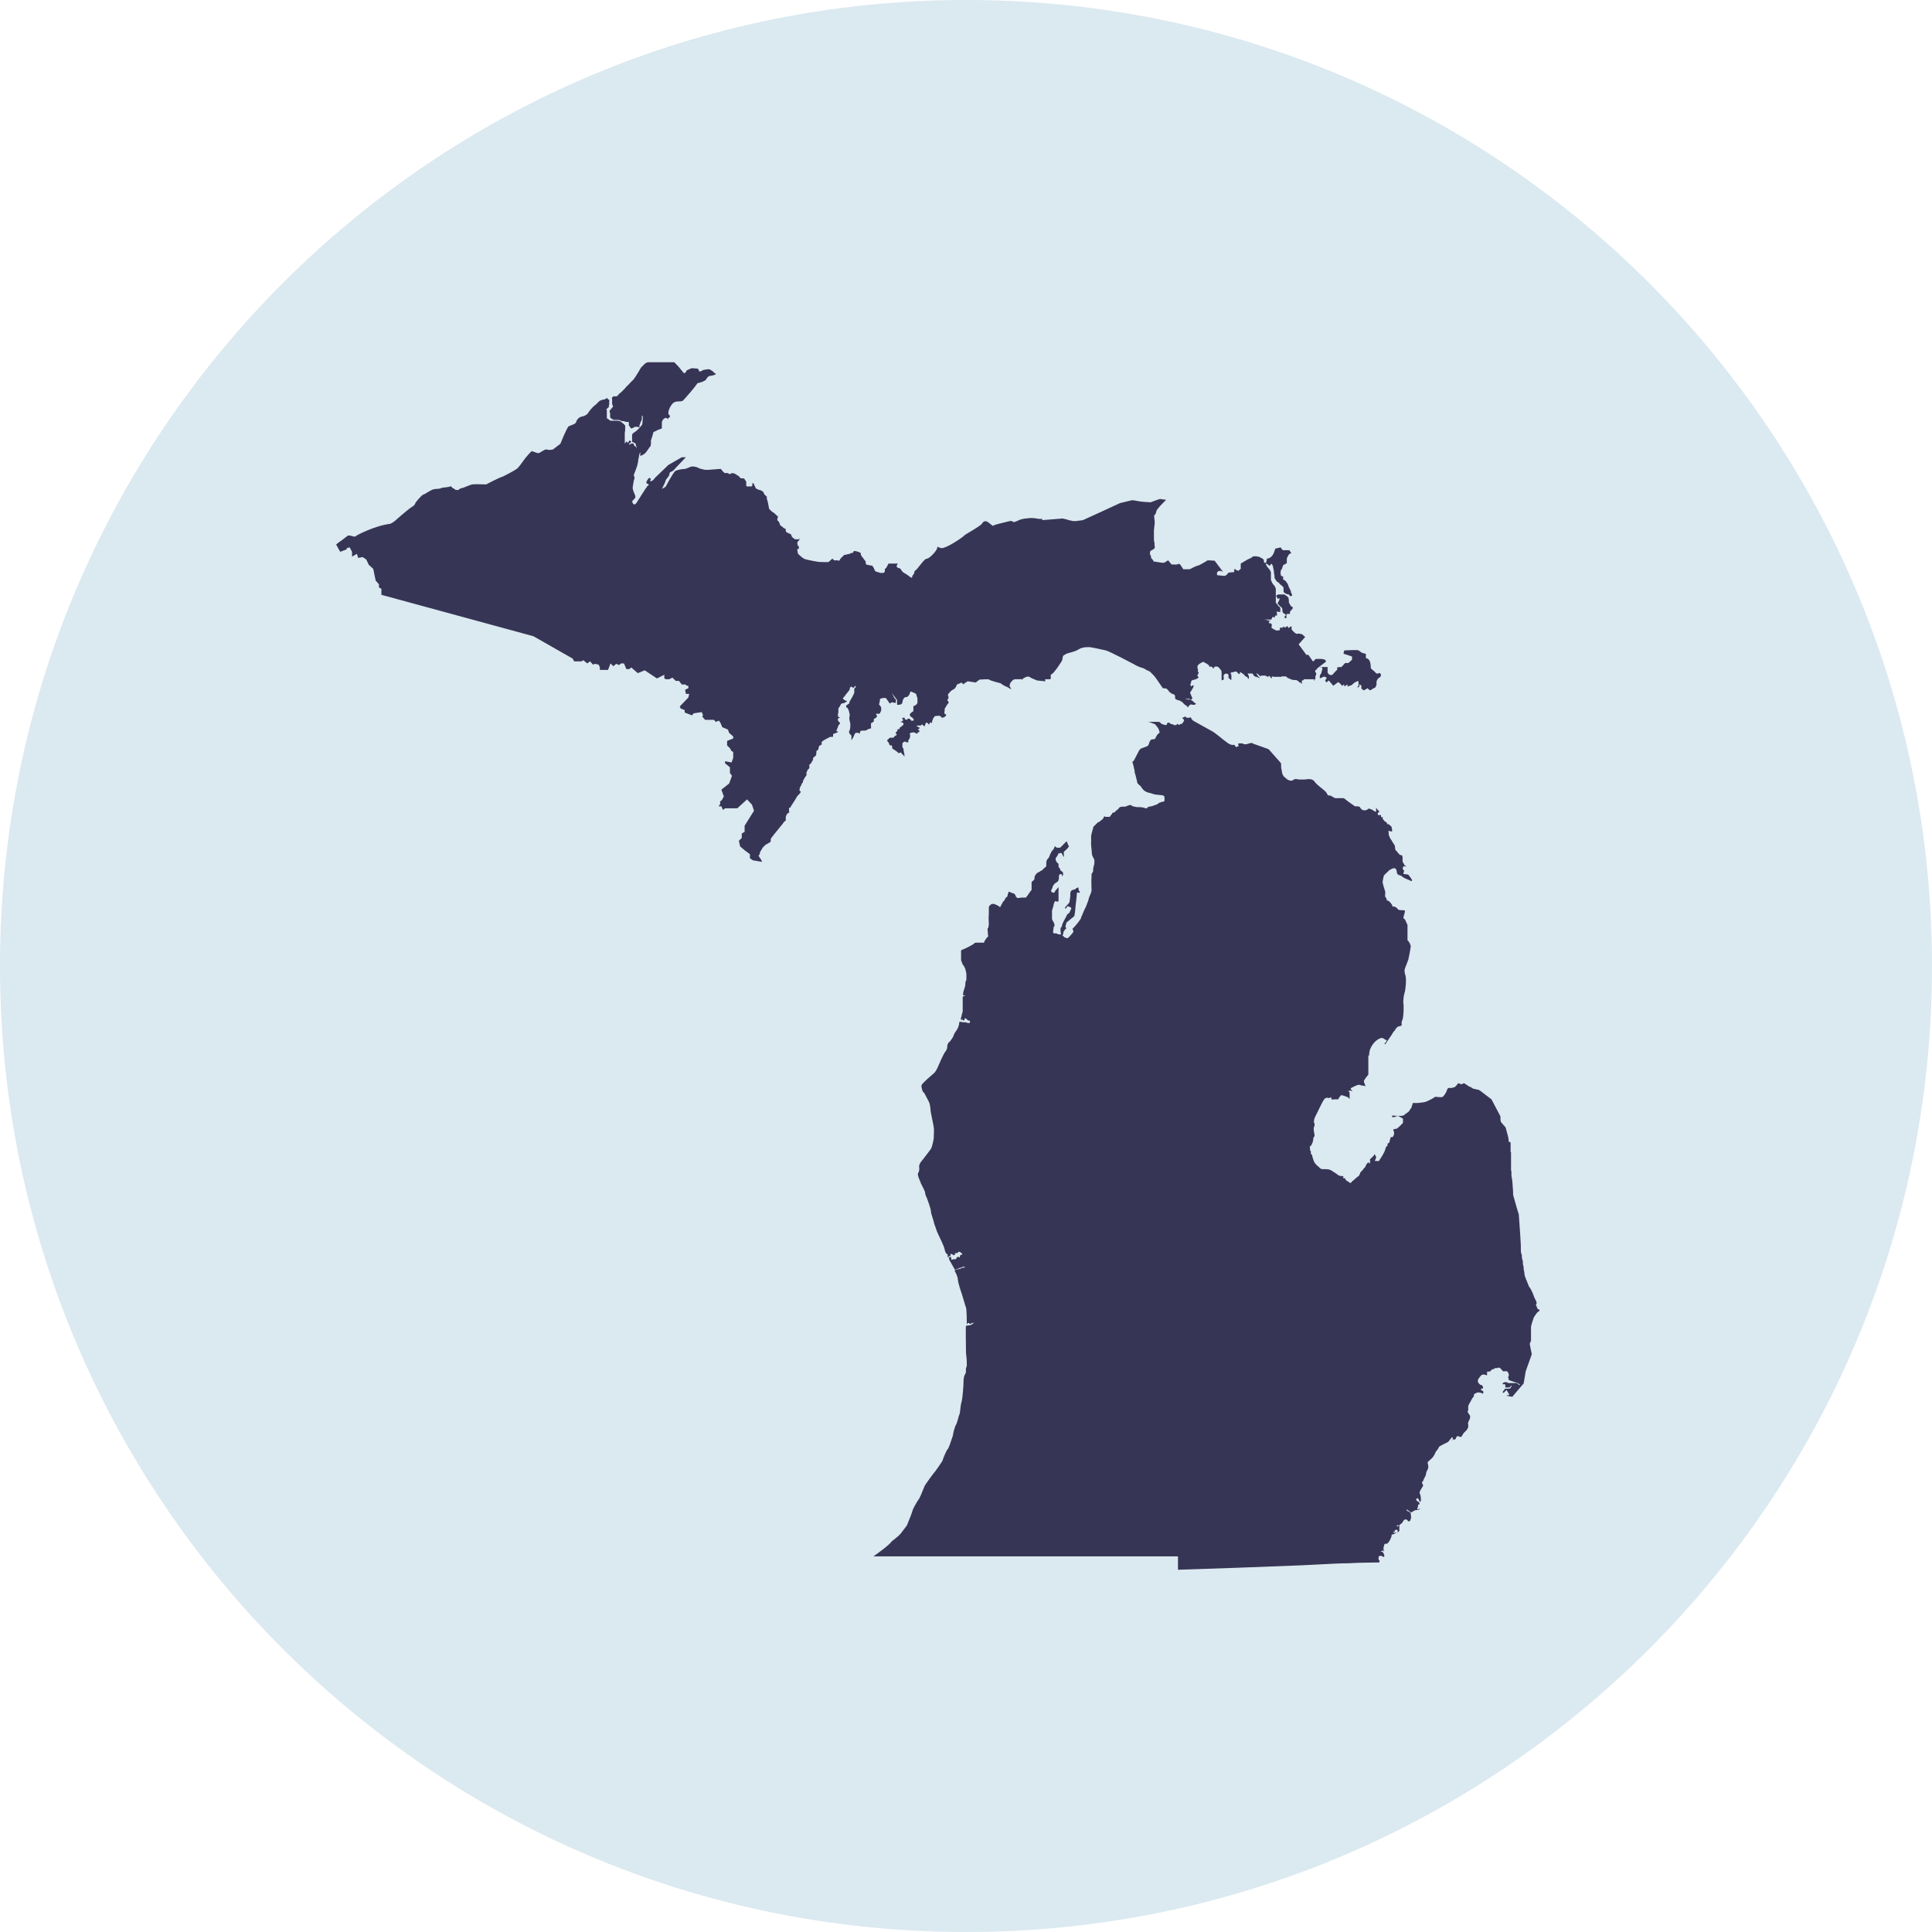
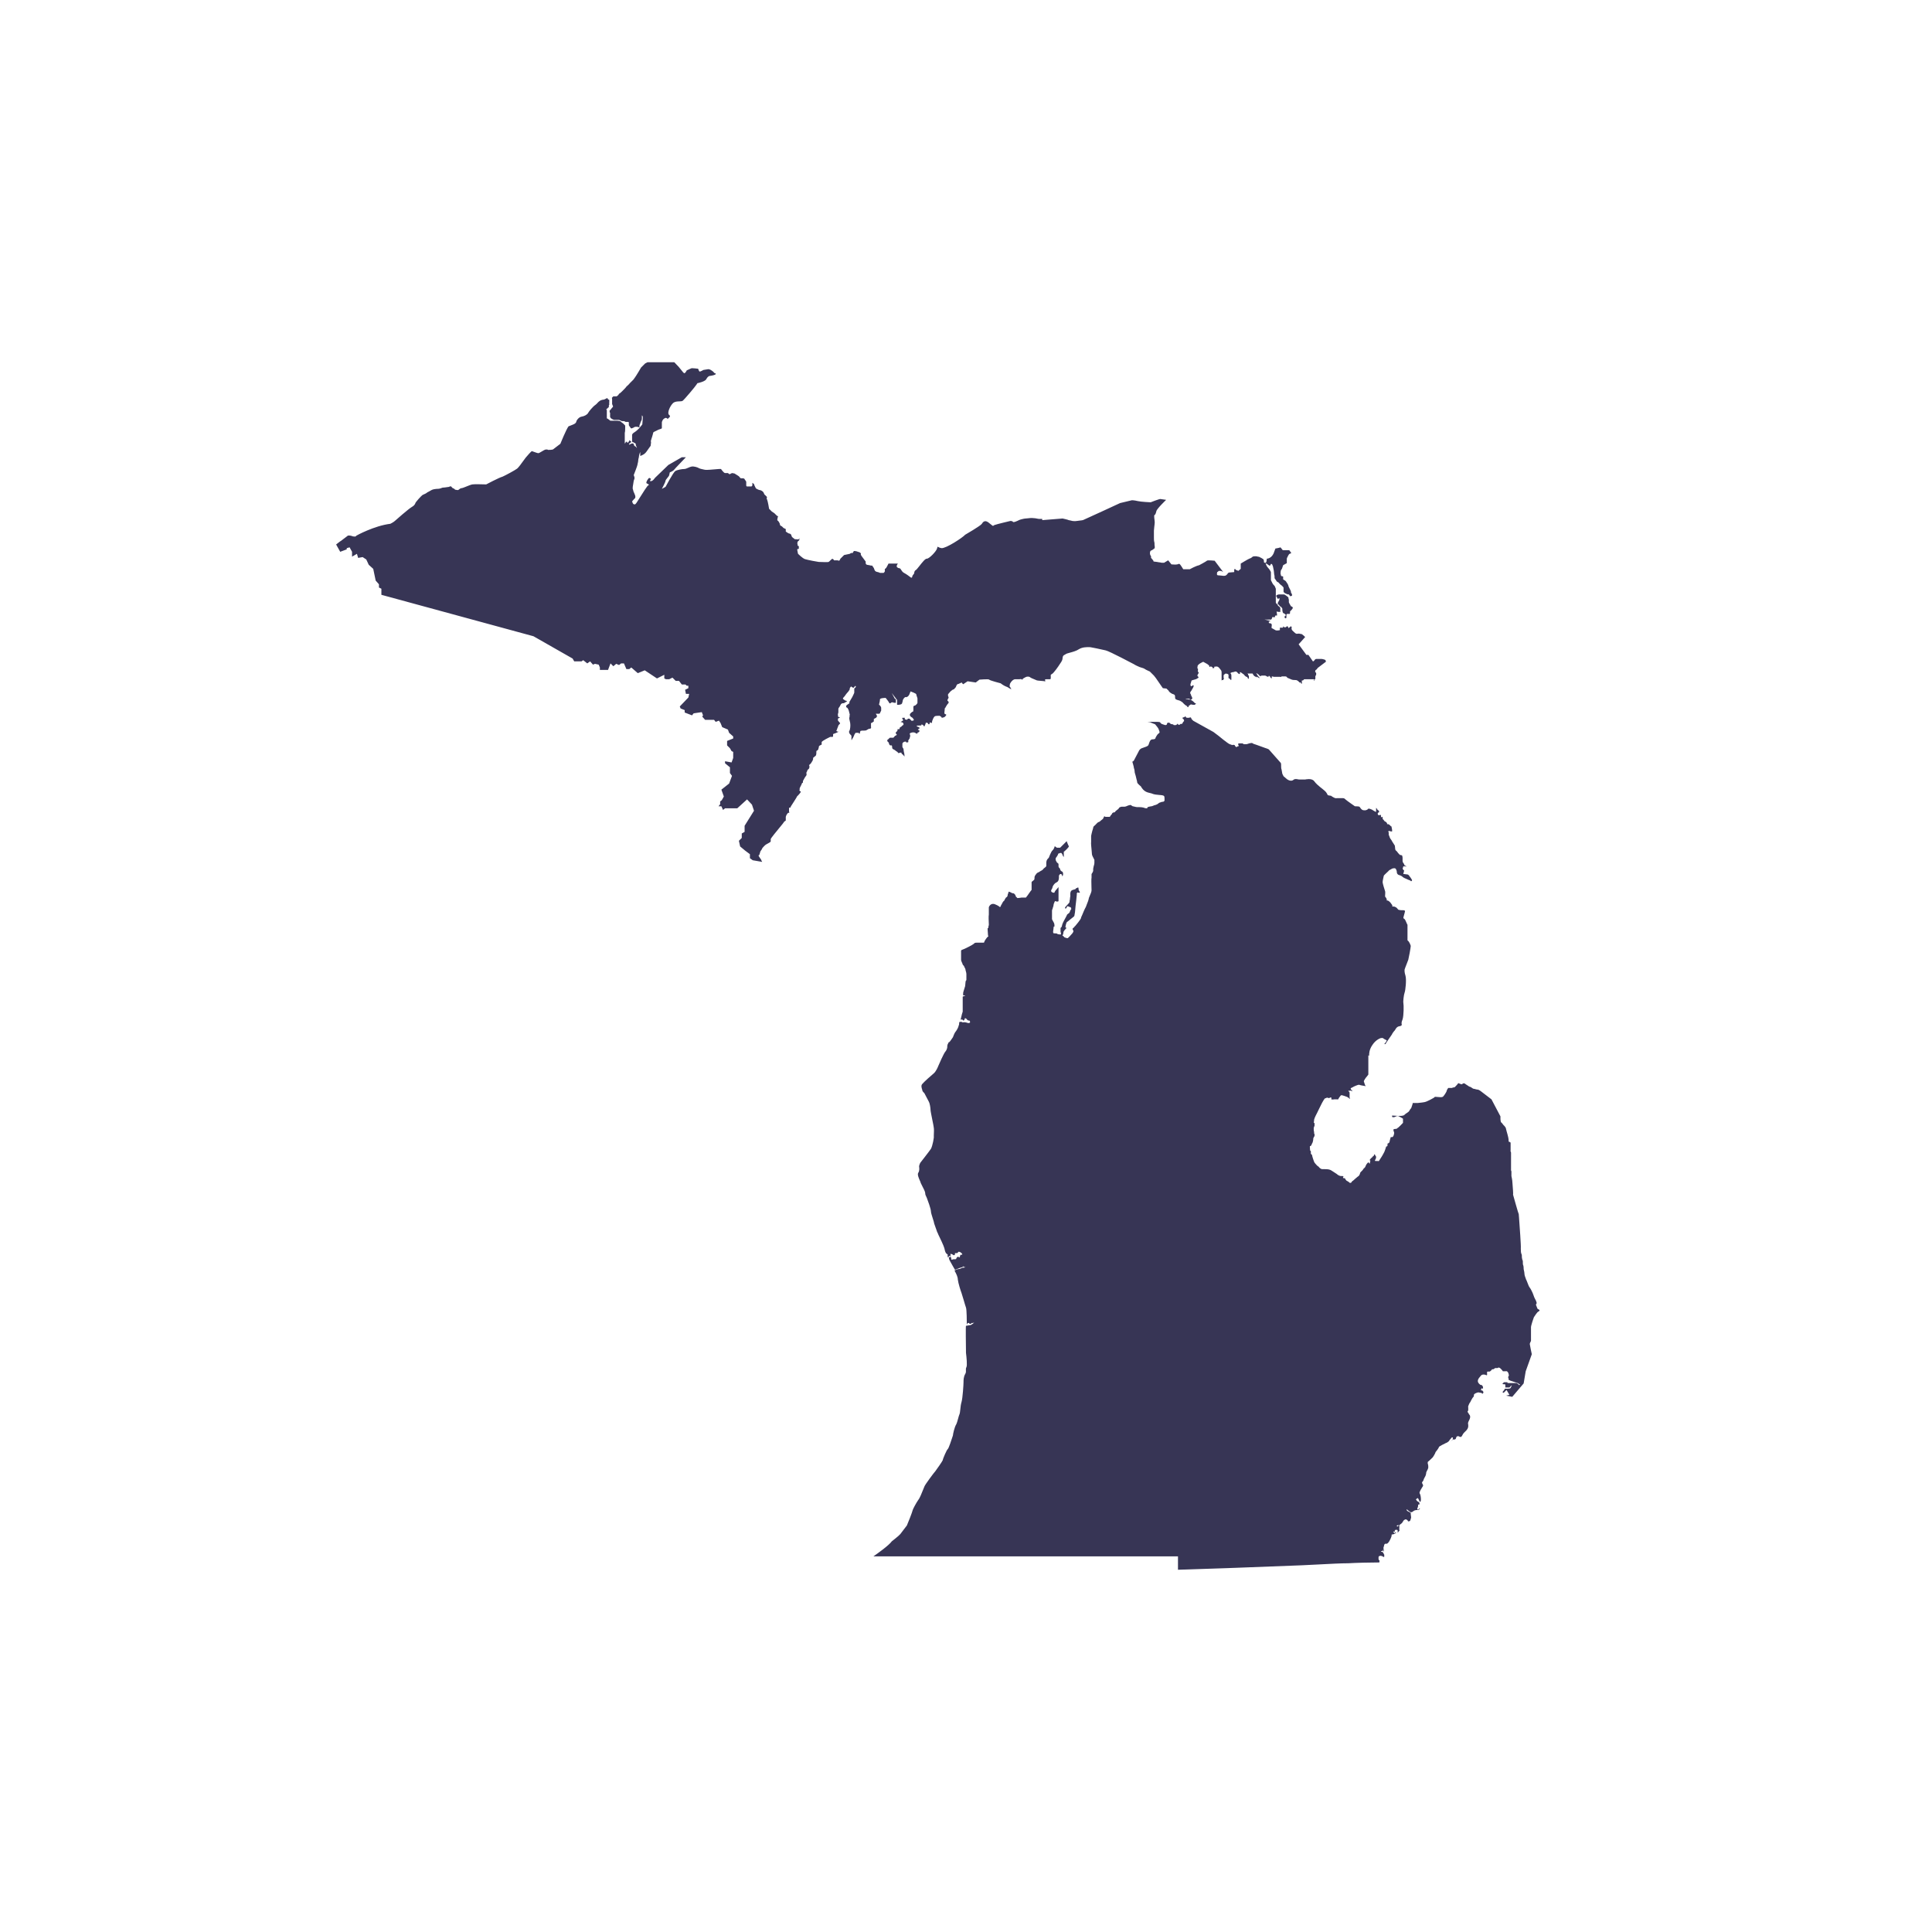
<svg xmlns="http://www.w3.org/2000/svg" width="64" height="64" viewBox="0 0 64 64" fill="none">
  <g clip-path="url(#clip0_6911_823)">
-     <path d="M0 32C0 14.327 14.327 0 32 0C49.673 0 64 14.327 64 32C64 49.673 49.673 64 32 64C14.327 64 0 49.673 0 32Z" fill="#DBE9F0" />
    <g clip-path="url(#clip1_6911_823)">
      <path d="M43.654 22.124C43.654 22.124 43.627 22.151 43.627 22.165L43.573 22.205V22.218C43.573 22.218 43.559 22.259 43.573 22.272C43.586 22.272 43.6 22.286 43.6 22.299V22.353C43.6 22.353 43.573 22.393 43.573 22.407V22.487C43.573 22.493 43.565 22.499 43.558 22.505C43.548 22.512 43.538 22.52 43.545 22.528C43.545 22.528 43.545 22.555 43.532 22.555C43.532 22.555 43.519 22.541 43.532 22.528V22.501H43.221C43.194 22.501 43.181 22.514 43.181 22.528L43.154 22.541H43.127C43.127 22.546 43.125 22.55 43.124 22.555C43.121 22.564 43.118 22.572 43.127 22.581V22.649C43.127 22.649 43.1 22.649 43.1 22.635C43.1 22.635 43.1 22.622 43.086 22.608H43.046C43.046 22.608 43.019 22.568 42.992 22.555C42.978 22.541 42.951 22.528 42.924 22.528C42.897 22.528 42.803 22.528 42.762 22.501C42.737 22.488 42.712 22.479 42.691 22.471C42.667 22.461 42.648 22.454 42.641 22.447C42.638 22.444 42.635 22.44 42.633 22.436C42.624 22.422 42.614 22.407 42.573 22.407H42.452C42.452 22.42 42.425 22.433 42.411 22.42H42.195C42.195 22.42 42.114 22.393 42.128 22.42V22.474C42.128 22.474 42.114 22.474 42.087 22.447C42.074 22.407 42.047 22.38 42.033 22.393C42.006 22.393 42.02 22.42 42.02 22.42C42.02 22.42 42.02 22.433 42.006 22.42L41.965 22.407C41.955 22.401 41.951 22.398 41.947 22.396C41.941 22.391 41.937 22.388 41.911 22.38H41.79C41.786 22.38 41.781 22.383 41.776 22.387C41.761 22.396 41.742 22.409 41.722 22.38C41.695 22.339 41.628 22.299 41.614 22.299C41.614 22.299 41.641 22.339 41.655 22.366C41.668 22.393 41.709 22.433 41.722 22.447C41.722 22.447 41.722 22.487 41.709 22.46C41.688 22.45 41.636 22.416 41.606 22.395C41.622 22.407 41.641 22.425 41.641 22.433H41.614C41.614 22.426 41.597 22.418 41.579 22.41C41.566 22.405 41.553 22.399 41.547 22.393C41.54 22.386 41.533 22.376 41.527 22.366C41.52 22.356 41.513 22.346 41.506 22.339C41.506 22.339 41.506 22.326 41.493 22.312H41.331C41.331 22.312 41.317 22.312 41.331 22.326C41.351 22.326 41.349 22.333 41.346 22.342C41.346 22.344 41.345 22.346 41.345 22.348C41.344 22.35 41.344 22.351 41.344 22.353L41.358 22.38C41.363 22.38 41.366 22.38 41.368 22.381C41.371 22.384 41.371 22.39 41.371 22.407V22.487C41.371 22.487 41.344 22.487 41.331 22.46C41.331 22.433 41.304 22.42 41.29 22.42C41.29 22.42 41.236 22.393 41.223 22.366C41.214 22.348 41.187 22.33 41.166 22.317C41.155 22.309 41.146 22.303 41.142 22.299C41.142 22.299 41.074 22.245 41.074 22.272V22.326H41.047C41.047 22.326 41.034 22.326 41.007 22.299C40.993 22.272 40.953 22.245 40.939 22.245C40.912 22.245 40.899 22.245 40.885 22.259C40.872 22.259 40.791 22.272 40.777 22.286C40.764 22.286 40.75 22.299 40.777 22.326C40.791 22.339 40.791 22.38 40.791 22.393V22.487C40.791 22.501 40.791 22.528 40.777 22.528L40.723 22.474C40.723 22.474 40.696 22.474 40.696 22.46V22.353C40.696 22.346 40.689 22.343 40.683 22.339C40.676 22.336 40.669 22.333 40.669 22.326C40.669 22.326 40.602 22.299 40.575 22.326L40.534 22.366V22.46C40.548 22.46 40.548 22.487 40.534 22.501C40.534 22.501 40.507 22.541 40.507 22.528H40.48C40.48 22.528 40.467 22.555 40.467 22.541V22.272C40.467 22.272 40.467 22.218 40.44 22.192C40.433 22.185 40.423 22.171 40.413 22.158C40.402 22.144 40.392 22.131 40.386 22.124C40.386 22.124 40.345 22.084 40.331 22.084C40.328 22.084 40.322 22.083 40.315 22.082C40.297 22.078 40.274 22.074 40.264 22.084H40.224V22.124C40.224 22.124 40.169 22.151 40.169 22.124C40.169 22.111 40.169 22.097 40.156 22.097C40.142 22.097 40.115 22.097 40.129 22.084C40.129 22.066 40.117 22.072 40.105 22.078C40.099 22.081 40.093 22.084 40.088 22.084C40.088 22.084 40.061 22.111 40.061 22.084C40.061 22.057 40.061 22.057 40.048 22.044C40.048 22.044 40.007 22.003 39.98 21.99C39.953 21.976 39.859 21.923 39.859 21.923C39.859 21.923 39.656 22.003 39.67 22.084C39.67 22.123 39.661 22.126 39.658 22.126C39.658 22.127 39.658 22.126 39.658 22.126C39.658 22.127 39.658 22.127 39.659 22.128C39.661 22.129 39.664 22.132 39.67 22.138C39.689 22.157 39.688 22.162 39.685 22.173C39.684 22.178 39.683 22.184 39.683 22.192V22.259C39.697 22.259 39.71 22.272 39.71 22.286C39.71 22.292 39.703 22.302 39.697 22.312C39.69 22.323 39.683 22.333 39.683 22.339C39.683 22.339 39.643 22.38 39.683 22.407C39.71 22.433 39.71 22.433 39.697 22.447C39.697 22.454 39.697 22.454 39.69 22.457C39.683 22.46 39.67 22.467 39.643 22.487C39.625 22.499 39.589 22.508 39.554 22.517C39.51 22.529 39.467 22.539 39.467 22.555C39.467 22.57 39.458 22.595 39.45 22.616C39.445 22.631 39.44 22.643 39.44 22.649C39.44 22.649 39.427 22.689 39.44 22.702C39.44 22.702 39.44 22.743 39.467 22.729C39.481 22.729 39.487 22.723 39.494 22.716C39.501 22.709 39.508 22.702 39.521 22.702C39.548 22.702 39.548 22.729 39.535 22.743C39.535 22.747 39.535 22.749 39.534 22.75C39.534 22.751 39.534 22.752 39.533 22.753C39.531 22.756 39.528 22.763 39.521 22.783C39.494 22.823 39.481 22.85 39.467 22.877C39.462 22.888 39.455 22.896 39.447 22.904C39.437 22.917 39.427 22.928 39.427 22.944C39.427 22.972 39.433 22.981 39.441 22.992C39.445 22.997 39.45 23.003 39.454 23.012C39.454 23.039 39.46 23.048 39.468 23.059C39.472 23.065 39.477 23.07 39.481 23.079C39.481 23.091 39.487 23.101 39.491 23.109C39.497 23.118 39.502 23.125 39.494 23.133C39.494 23.146 39.481 23.16 39.467 23.173H39.427C39.427 23.16 39.386 23.146 39.386 23.146H39.332C39.332 23.146 39.238 23.146 39.292 23.16C39.328 23.16 39.352 23.166 39.368 23.169C39.376 23.172 39.382 23.173 39.386 23.173H39.427C39.427 23.173 39.481 23.2 39.494 23.213C39.501 23.213 39.511 23.223 39.521 23.233C39.531 23.244 39.541 23.254 39.548 23.254C39.548 23.254 39.548 23.267 39.589 23.294C39.602 23.301 39.612 23.301 39.617 23.301C39.62 23.301 39.621 23.301 39.621 23.301C39.621 23.302 39.62 23.303 39.616 23.307C39.616 23.321 39.575 23.348 39.575 23.348H39.521C39.513 23.348 39.503 23.345 39.492 23.342C39.47 23.336 39.445 23.329 39.427 23.348C39.411 23.363 39.4 23.37 39.39 23.375C39.384 23.379 39.378 23.383 39.373 23.388V23.415C39.373 23.415 39.346 23.442 39.332 23.415C39.332 23.393 39.323 23.389 39.305 23.381C39.301 23.379 39.297 23.377 39.292 23.375C39.265 23.361 39.224 23.321 39.197 23.294C39.184 23.267 39.116 23.227 39.089 23.213C39.077 23.207 39.054 23.201 39.032 23.195C39.003 23.188 38.975 23.18 38.968 23.173C38.954 23.173 38.927 23.146 38.927 23.119C38.927 23.092 38.927 23.038 38.913 23.025C38.913 23.012 38.846 22.985 38.833 22.985C38.833 22.985 38.752 22.944 38.724 22.904C38.717 22.88 38.69 22.856 38.669 22.838C38.655 22.825 38.643 22.816 38.643 22.81L38.522 22.797C38.522 22.797 38.481 22.743 38.4 22.622C38.319 22.501 38.252 22.407 38.225 22.38L38.09 22.245C38.09 22.245 37.968 22.192 37.928 22.165C37.907 22.143 37.835 22.122 37.786 22.108C37.773 22.104 37.761 22.1 37.752 22.097C37.712 22.084 37.577 22.017 37.563 22.003C37.563 22.003 36.753 21.573 36.631 21.546L36.577 21.534C36.438 21.503 36.201 21.45 36.118 21.439C36.107 21.439 36.095 21.438 36.082 21.438C35.989 21.437 35.859 21.435 35.74 21.506C35.659 21.562 35.539 21.594 35.445 21.62C35.382 21.637 35.33 21.651 35.308 21.667C35.293 21.678 35.279 21.686 35.266 21.692C35.233 21.708 35.21 21.72 35.2 21.788C35.2 21.862 35.167 21.911 35.133 21.961C35.124 21.975 35.114 21.989 35.105 22.003C35.065 22.07 34.903 22.299 34.849 22.326C34.804 22.348 34.806 22.361 34.807 22.38C34.808 22.384 34.808 22.388 34.808 22.393V22.46C34.808 22.474 34.808 22.501 34.781 22.501H34.66C34.646 22.501 34.606 22.501 34.619 22.528C34.619 22.537 34.622 22.546 34.625 22.553C34.63 22.568 34.633 22.577 34.606 22.568C34.59 22.563 34.547 22.559 34.499 22.556C34.425 22.55 34.338 22.544 34.322 22.528C34.314 22.524 34.297 22.517 34.275 22.508C34.22 22.486 34.139 22.453 34.12 22.433C34.093 22.407 34.011 22.407 33.971 22.433C33.957 22.442 33.942 22.45 33.928 22.457C33.9 22.471 33.876 22.483 33.876 22.501C33.876 22.528 33.836 22.501 33.836 22.501C33.836 22.501 33.849 22.487 33.768 22.501H33.62C33.606 22.501 33.566 22.514 33.525 22.555C33.485 22.595 33.458 22.649 33.458 22.649C33.458 22.649 33.431 22.743 33.458 22.756C33.47 22.768 33.477 22.784 33.483 22.798C33.49 22.814 33.497 22.83 33.512 22.837C33.539 22.85 33.417 22.797 33.39 22.77C33.386 22.766 33.377 22.762 33.361 22.756C33.321 22.741 33.245 22.713 33.147 22.635C33.147 22.635 32.782 22.541 32.769 22.514C32.755 22.487 32.445 22.514 32.445 22.514L32.323 22.608C32.323 22.608 32.067 22.568 32.053 22.568L31.932 22.649C31.932 22.649 31.905 22.689 31.878 22.635C31.86 22.599 31.842 22.611 31.824 22.623C31.815 22.629 31.806 22.635 31.797 22.635C31.791 22.635 31.783 22.64 31.774 22.645C31.761 22.653 31.745 22.662 31.729 22.662C31.707 22.662 31.693 22.69 31.682 22.715C31.68 22.72 31.677 22.725 31.675 22.729C31.675 22.756 31.635 22.797 31.621 22.81C31.608 22.837 31.554 22.85 31.554 22.85L31.486 22.904L31.405 22.998V23.052C31.405 23.055 31.408 23.06 31.411 23.067C31.42 23.086 31.436 23.116 31.405 23.146C31.378 23.2 31.378 23.213 31.405 23.227C31.419 23.24 31.446 23.267 31.405 23.307C31.378 23.334 31.338 23.402 31.324 23.428C31.324 23.441 31.321 23.442 31.317 23.443C31.312 23.445 31.304 23.447 31.297 23.469C31.297 23.509 31.284 23.603 31.284 23.603C31.284 23.603 31.284 23.657 31.311 23.657C31.324 23.657 31.365 23.671 31.338 23.697C31.324 23.724 31.284 23.765 31.256 23.765C31.253 23.765 31.247 23.767 31.24 23.769C31.222 23.776 31.199 23.784 31.189 23.765C31.189 23.738 31.122 23.711 31.122 23.711C31.122 23.711 31 23.711 30.973 23.724C30.939 23.747 30.924 23.779 30.912 23.805L30.905 23.818C30.905 23.832 30.878 23.886 30.878 23.886C30.878 23.886 30.878 23.939 30.865 23.953L30.838 23.939C30.838 23.939 30.797 23.926 30.797 23.939C30.797 23.966 30.797 23.993 30.77 23.993C30.77 23.993 30.743 23.993 30.743 23.966C30.743 23.953 30.703 23.939 30.689 23.939C30.689 23.939 30.662 23.939 30.662 23.966C30.662 23.982 30.653 23.998 30.645 24.011C30.64 24.02 30.635 24.028 30.635 24.034C30.635 24.047 30.622 24.074 30.608 24.06C30.608 24.047 30.568 24.007 30.554 24.007C30.554 24.007 30.527 23.98 30.527 24.007C30.527 24.02 30.514 24.034 30.5 24.034H30.46C30.446 24.034 30.352 24.034 30.365 24.047C30.375 24.066 30.391 24.071 30.409 24.078C30.417 24.081 30.425 24.083 30.433 24.087C30.46 24.101 30.473 24.114 30.46 24.128C30.446 24.141 30.419 24.154 30.419 24.154C30.419 24.154 30.392 24.181 30.419 24.181C30.446 24.181 30.46 24.208 30.46 24.208C30.46 24.208 30.46 24.249 30.419 24.262C30.392 24.262 30.392 24.276 30.392 24.289C30.392 24.302 30.379 24.316 30.338 24.289C30.298 24.262 30.271 24.262 30.271 24.262H30.23C30.23 24.262 30.122 24.276 30.136 24.316C30.163 24.356 30.149 24.41 30.136 24.437C30.136 24.448 30.136 24.455 30.134 24.461C30.131 24.469 30.124 24.475 30.109 24.491C30.101 24.514 30.093 24.523 30.088 24.53C30.084 24.535 30.082 24.539 30.082 24.544C30.082 24.549 30.085 24.553 30.088 24.558C30.094 24.567 30.1 24.576 30.082 24.585C30.055 24.598 30.028 24.598 30.014 24.585C30.014 24.571 30.014 24.558 29.96 24.571C29.92 24.585 29.893 24.612 29.893 24.639V24.746C29.893 24.751 29.897 24.757 29.903 24.765C29.915 24.78 29.933 24.804 29.933 24.84C29.933 24.869 29.941 24.902 29.948 24.932C29.954 24.958 29.96 24.983 29.96 25.002C29.96 25.042 29.96 25.055 29.974 25.069L29.933 25.029C29.933 25.014 29.917 25.003 29.9 24.992C29.886 24.983 29.872 24.973 29.866 24.961C29.866 24.934 29.852 24.921 29.825 24.934C29.816 24.934 29.806 24.937 29.795 24.94C29.774 24.946 29.753 24.952 29.744 24.934C29.744 24.916 29.712 24.897 29.688 24.883C29.677 24.877 29.667 24.871 29.663 24.867C29.663 24.856 29.645 24.847 29.623 24.837C29.592 24.822 29.555 24.805 29.555 24.773C29.555 24.719 29.541 24.692 29.541 24.692H29.488C29.488 24.692 29.447 24.665 29.447 24.625C29.447 24.603 29.431 24.589 29.416 24.576C29.404 24.566 29.393 24.556 29.393 24.544C29.393 24.538 29.392 24.533 29.392 24.529C29.39 24.516 29.389 24.511 29.42 24.491C29.438 24.479 29.448 24.466 29.456 24.457C29.466 24.445 29.473 24.437 29.488 24.437H29.596C29.599 24.433 29.605 24.426 29.612 24.418C29.63 24.398 29.653 24.37 29.663 24.37C29.663 24.37 29.731 24.343 29.703 24.329C29.677 24.302 29.649 24.276 29.703 24.235C29.744 24.208 29.731 24.154 29.731 24.154H29.785C29.797 24.154 29.798 24.146 29.799 24.134C29.801 24.12 29.803 24.102 29.825 24.087C29.857 24.077 29.872 24.058 29.883 24.044C29.887 24.04 29.89 24.037 29.893 24.034C29.92 24.02 29.947 24.007 29.92 23.953C29.903 23.928 29.872 23.924 29.853 23.921C29.841 23.919 29.833 23.918 29.839 23.913C29.839 23.913 29.893 23.886 29.906 23.872C29.906 23.872 29.933 23.872 29.906 23.832C29.903 23.826 29.9 23.821 29.897 23.815C29.884 23.795 29.874 23.778 29.906 23.778H29.974C29.974 23.781 29.973 23.785 29.972 23.79C29.97 23.807 29.966 23.832 29.987 23.832C29.997 23.832 30.006 23.835 30.015 23.838C30.032 23.844 30.046 23.849 30.055 23.832C30.068 23.805 30.095 23.805 30.109 23.805C30.122 23.805 30.136 23.805 30.149 23.832C30.158 23.832 30.167 23.844 30.176 23.856C30.181 23.862 30.185 23.868 30.19 23.872C30.194 23.872 30.197 23.874 30.2 23.875C30.206 23.878 30.212 23.881 30.23 23.872C30.244 23.872 30.271 23.872 30.271 23.845C30.271 23.829 30.257 23.814 30.245 23.801C30.237 23.791 30.23 23.784 30.23 23.778C30.23 23.778 30.082 23.711 30.163 23.63C30.22 23.573 30.23 23.577 30.236 23.579C30.238 23.58 30.24 23.58 30.244 23.576L30.257 23.536V23.415C30.257 23.402 30.271 23.375 30.298 23.375C30.325 23.375 30.392 23.307 30.392 23.281V23.133C30.392 23.127 30.385 23.108 30.377 23.085C30.366 23.053 30.352 23.014 30.352 22.998C30.352 22.971 30.163 22.904 30.163 22.904C30.163 22.904 30.149 22.944 30.136 22.971C30.136 22.998 30.082 23.065 30.082 23.065C30.082 23.065 30.028 23.106 30.001 23.092C29.974 23.079 29.906 23.173 29.906 23.2C29.906 23.227 29.879 23.307 29.879 23.307C29.879 23.307 29.852 23.334 29.839 23.334C29.825 23.334 29.785 23.348 29.785 23.348H29.717V23.186L29.541 22.958L29.649 23.16C29.649 23.16 29.677 23.133 29.677 23.173V23.281H29.622C29.603 23.281 29.593 23.274 29.585 23.27C29.576 23.264 29.569 23.26 29.555 23.267C29.523 23.267 29.516 23.276 29.508 23.286C29.506 23.288 29.504 23.291 29.501 23.294C29.501 23.294 29.46 23.307 29.46 23.294C29.46 23.267 29.339 23.119 29.339 23.119C29.339 23.119 29.136 23.119 29.15 23.173C29.15 23.208 29.139 23.254 29.13 23.29C29.122 23.323 29.116 23.348 29.123 23.348C29.136 23.348 29.19 23.415 29.19 23.442V23.536C29.19 23.544 29.185 23.553 29.178 23.564C29.174 23.571 29.169 23.579 29.163 23.59C29.163 23.617 29.136 23.644 29.123 23.644H29.042C29.042 23.644 28.988 23.617 29.042 23.697C29.069 23.742 29.06 23.739 29.051 23.736C29.046 23.735 29.042 23.733 29.042 23.738C29.042 23.751 29.028 23.778 29.015 23.778L28.947 23.818V23.859C28.947 23.859 28.947 23.913 28.934 23.913C28.934 23.913 28.907 23.913 28.893 23.939C28.882 23.951 28.87 23.95 28.862 23.95C28.851 23.949 28.845 23.949 28.853 23.98V24.101C28.853 24.107 28.86 24.107 28.863 24.107C28.864 24.107 28.865 24.107 28.865 24.108C28.865 24.108 28.862 24.11 28.853 24.114C28.839 24.141 28.826 24.141 28.799 24.141C28.782 24.141 28.765 24.151 28.742 24.166C28.728 24.174 28.711 24.185 28.691 24.195C28.664 24.202 28.63 24.202 28.6 24.202C28.569 24.202 28.542 24.202 28.529 24.208C28.501 24.208 28.498 24.221 28.495 24.238C28.494 24.245 28.492 24.254 28.488 24.262C28.488 24.276 28.488 24.289 28.475 24.302C28.475 24.316 28.448 24.289 28.448 24.289C28.448 24.289 28.448 24.262 28.421 24.276H28.34C28.34 24.276 28.313 24.316 28.299 24.343C28.299 24.358 28.285 24.384 28.274 24.404C28.265 24.419 28.259 24.431 28.259 24.437L28.232 24.477C28.218 24.517 28.205 24.517 28.205 24.517V24.37C28.205 24.37 28.137 24.302 28.137 24.289C28.137 24.285 28.135 24.281 28.133 24.276C28.127 24.26 28.117 24.238 28.137 24.208C28.164 24.168 28.177 24.034 28.164 23.953C28.16 23.926 28.154 23.902 28.148 23.88C28.137 23.836 28.128 23.8 28.137 23.765C28.144 23.744 28.144 23.724 28.144 23.707C28.144 23.691 28.144 23.677 28.151 23.671C28.151 23.671 28.123 23.576 28.123 23.563C28.123 23.549 28.083 23.442 28.056 23.442C28.043 23.442 27.988 23.388 28.083 23.334C28.148 23.297 28.143 23.286 28.138 23.274C28.135 23.268 28.133 23.262 28.137 23.254C28.144 23.247 28.164 23.21 28.184 23.173C28.205 23.136 28.225 23.099 28.232 23.092C28.232 23.092 28.299 22.958 28.299 22.944V22.81L28.353 22.756L28.34 22.716L28.299 22.756C28.299 22.756 28.272 22.797 28.272 22.783L28.205 22.756V22.729C28.205 22.729 28.151 22.783 28.151 22.797C28.151 22.81 28.151 22.85 28.123 22.877C28.11 22.904 28.083 22.931 28.07 22.944C28.056 22.958 28.002 23.025 27.988 23.052C27.984 23.06 27.974 23.071 27.963 23.082C27.937 23.109 27.906 23.141 27.934 23.16C27.941 23.164 27.946 23.168 27.952 23.172C27.956 23.175 27.96 23.178 27.964 23.181C27.989 23.199 28.009 23.213 28.029 23.213C28.056 23.213 28.07 23.24 28.029 23.254C28.015 23.254 28.002 23.264 27.988 23.274C27.975 23.284 27.962 23.294 27.948 23.294C27.921 23.294 27.907 23.294 27.881 23.307C27.859 23.318 27.846 23.347 27.834 23.371C27.832 23.377 27.829 23.383 27.826 23.388C27.822 23.398 27.813 23.409 27.805 23.421C27.789 23.442 27.772 23.465 27.772 23.482V23.59C27.772 23.608 27.767 23.623 27.762 23.636C27.756 23.654 27.751 23.669 27.759 23.684C27.759 23.711 27.759 23.738 27.772 23.751C27.799 23.751 27.826 23.751 27.813 23.778C27.808 23.783 27.8 23.784 27.792 23.786C27.776 23.789 27.759 23.792 27.759 23.818C27.759 23.831 27.758 23.839 27.757 23.846C27.754 23.861 27.754 23.867 27.772 23.886C27.799 23.913 27.813 23.939 27.813 23.939C27.813 23.939 27.84 23.939 27.826 23.966C27.826 23.973 27.813 23.986 27.799 24C27.786 24.013 27.772 24.027 27.772 24.034C27.772 24.04 27.769 24.047 27.766 24.054C27.762 24.06 27.759 24.067 27.759 24.074C27.759 24.074 27.745 24.114 27.732 24.141C27.732 24.157 27.723 24.173 27.715 24.186C27.709 24.195 27.705 24.203 27.705 24.208C27.705 24.222 27.745 24.235 27.745 24.235H27.772C27.772 24.244 27.766 24.247 27.744 24.257C27.735 24.261 27.722 24.267 27.705 24.276C27.684 24.286 27.664 24.292 27.646 24.298C27.617 24.306 27.597 24.313 27.597 24.329V24.383C27.597 24.396 27.597 24.41 27.57 24.41H27.502C27.502 24.41 27.219 24.544 27.219 24.585V24.665L27.165 24.692C27.165 24.692 27.124 24.706 27.124 24.746C27.124 24.772 27.119 24.781 27.115 24.788C27.113 24.792 27.111 24.795 27.111 24.8C27.111 24.8 27.111 24.827 27.084 24.854C27.08 24.858 27.075 24.859 27.069 24.861C27.057 24.865 27.043 24.869 27.043 24.907C27.043 24.961 27.043 24.988 27.03 25.015C27.03 25.034 27.01 25.046 26.994 25.056C26.986 25.061 26.98 25.065 26.976 25.069C26.976 25.076 26.965 25.082 26.955 25.089C26.945 25.096 26.935 25.102 26.935 25.109V25.149C26.935 25.149 26.922 25.176 26.922 25.19C26.922 25.19 26.895 25.23 26.881 25.257C26.881 25.27 26.827 25.324 26.827 25.324C26.827 25.324 26.8 25.338 26.8 25.351C26.8 25.351 26.814 25.365 26.814 25.378C26.814 25.378 26.814 25.445 26.8 25.459L26.746 25.512C26.746 25.532 26.739 25.545 26.73 25.561C26.726 25.566 26.723 25.573 26.719 25.58C26.709 25.59 26.714 25.621 26.717 25.643C26.718 25.651 26.719 25.657 26.719 25.66C26.719 25.677 26.714 25.683 26.707 25.692C26.702 25.698 26.697 25.704 26.692 25.714C26.676 25.73 26.66 25.759 26.647 25.784C26.638 25.801 26.63 25.816 26.625 25.822C26.625 25.828 26.618 25.838 26.611 25.849C26.604 25.859 26.598 25.869 26.598 25.875V25.929C26.584 25.929 26.57 25.929 26.557 25.97C26.557 25.98 26.545 26.003 26.53 26.029C26.508 26.07 26.481 26.12 26.489 26.144C26.496 26.164 26.49 26.168 26.485 26.171C26.48 26.174 26.475 26.177 26.489 26.198C26.499 26.208 26.509 26.211 26.516 26.213C26.529 26.216 26.534 26.218 26.517 26.252C26.489 26.292 26.476 26.306 26.462 26.319C26.453 26.338 26.437 26.35 26.424 26.36C26.418 26.365 26.413 26.369 26.409 26.373C26.409 26.386 26.287 26.575 26.287 26.575L26.192 26.723V26.75H26.165C26.138 26.75 26.138 26.776 26.138 26.776V26.884C26.138 26.895 26.143 26.902 26.147 26.907C26.152 26.913 26.154 26.916 26.138 26.924C26.119 26.924 26.112 26.924 26.107 26.927C26.104 26.929 26.102 26.932 26.099 26.936C26.095 26.939 26.091 26.944 26.084 26.951C26.078 26.963 26.07 26.975 26.062 26.985C26.052 26.999 26.044 27.011 26.044 27.018L26.03 27.059V27.18C26.03 27.18 26.003 27.207 25.99 27.207C25.99 27.207 25.963 27.233 25.949 27.26C25.945 27.27 25.895 27.329 25.832 27.406C25.708 27.556 25.531 27.771 25.531 27.798V27.865C25.531 27.874 25.531 27.879 25.529 27.882C25.527 27.886 25.523 27.888 25.515 27.893C25.507 27.898 25.495 27.906 25.477 27.919C25.46 27.93 25.44 27.941 25.419 27.951C25.389 27.968 25.358 27.984 25.342 28C25.315 28.027 25.261 28.081 25.247 28.107C25.247 28.121 25.23 28.144 25.213 28.168C25.197 28.192 25.18 28.215 25.18 28.229C25.18 28.244 25.17 28.269 25.163 28.29C25.157 28.305 25.153 28.317 25.153 28.323C25.153 28.326 25.148 28.327 25.143 28.328C25.131 28.329 25.114 28.332 25.153 28.39C25.173 28.42 25.186 28.437 25.194 28.449C25.209 28.468 25.212 28.472 25.22 28.497C25.22 28.504 25.227 28.514 25.234 28.524C25.24 28.534 25.247 28.544 25.247 28.551L24.936 28.497L24.842 28.43V28.296L24.68 28.175L24.518 28.04L24.477 27.852L24.572 27.758V27.61L24.666 27.556V27.355L24.977 26.857L24.91 26.655L24.747 26.481L24.423 26.776H24.018L23.951 26.83L23.897 26.709H23.802L23.856 26.642V26.548L23.91 26.507L23.978 26.386L23.897 26.158L24.153 25.956L24.248 25.701L24.18 25.607V25.418L24.018 25.284V25.217L24.234 25.257L24.288 25.109V24.907L24.234 24.881L24.18 24.786L24.086 24.692V24.544L24.288 24.464V24.396L24.153 24.276L24.113 24.168L23.924 24.087L23.87 23.953L23.816 23.872L23.708 23.913L23.654 23.845H23.357L23.262 23.738L23.289 23.697L23.248 23.59L22.978 23.63L22.924 23.697L22.681 23.603V23.523L22.546 23.469L22.519 23.402L22.803 23.106L22.83 22.985H22.722L22.695 22.85L22.803 22.797V22.716H22.749L22.708 22.675H22.587L22.492 22.555H22.384L22.276 22.447L22.168 22.501H22.06L22.006 22.474V22.353L21.763 22.474L21.358 22.205L21.128 22.299L20.912 22.111L20.845 22.165H20.75L20.669 21.976H20.575L20.507 22.03L20.413 21.99L20.318 22.07L20.224 21.976L20.142 22.192H19.872V22.111L19.832 22.017L19.71 21.99L19.643 22.017L19.548 21.909L19.454 21.976L19.319 21.869L19.265 21.909H19.022L18.968 21.815L17.671 21.076L12.634 19.704V19.502L12.553 19.462V19.355L12.445 19.233L12.364 18.844L12.215 18.709L12.134 18.534L12.013 18.454L11.864 18.481L11.824 18.346L11.662 18.44V18.279L11.581 18.131L11.486 18.158V18.198L11.27 18.279L11.135 18.037C11.135 18.037 11.284 17.916 11.297 17.916L11.527 17.741H11.594C11.61 17.745 11.622 17.748 11.633 17.75C11.657 17.756 11.67 17.758 11.689 17.768C11.697 17.768 11.707 17.769 11.717 17.771C11.74 17.774 11.765 17.777 11.783 17.768L11.81 17.741C11.81 17.741 12.391 17.418 12.931 17.351C12.931 17.351 13.039 17.297 13.08 17.257C13.107 17.23 13.539 16.854 13.633 16.8C13.72 16.75 13.739 16.712 13.752 16.686L13.755 16.679C13.755 16.639 13.971 16.41 13.998 16.396C14.005 16.393 14.018 16.387 14.033 16.38C14.072 16.363 14.123 16.339 14.133 16.329C14.133 16.321 14.175 16.299 14.213 16.28C14.239 16.266 14.262 16.254 14.268 16.249C14.272 16.247 14.276 16.244 14.281 16.242C14.306 16.227 14.342 16.206 14.457 16.195C14.554 16.195 14.588 16.181 14.62 16.168C14.632 16.163 14.644 16.158 14.66 16.154C14.696 16.154 14.774 16.143 14.826 16.135C14.852 16.131 14.871 16.128 14.876 16.128C14.876 16.128 14.93 16.087 14.957 16.128C14.979 16.161 14.992 16.167 15.011 16.175C15.015 16.177 15.02 16.179 15.024 16.181C15.038 16.181 15.065 16.208 15.078 16.222L15.159 16.235C15.159 16.235 15.186 16.235 15.213 16.208C15.24 16.181 15.281 16.168 15.308 16.168C15.319 16.168 15.368 16.148 15.427 16.125C15.505 16.093 15.599 16.055 15.646 16.047C15.715 16.035 15.996 16.044 16.081 16.046L16.105 16.047C16.105 16.047 16.537 15.818 16.645 15.791C16.739 15.751 17.063 15.576 17.131 15.523C17.178 15.485 17.271 15.357 17.341 15.259C17.372 15.217 17.398 15.18 17.415 15.159C17.469 15.092 17.59 14.958 17.617 14.944C17.622 14.944 17.647 14.953 17.678 14.965C17.733 14.985 17.808 15.012 17.833 15.012C17.853 15.012 17.895 14.986 17.941 14.959C17.989 14.929 18.042 14.898 18.076 14.891C18.128 14.891 18.136 14.891 18.141 14.894C18.142 14.895 18.143 14.895 18.145 14.896C18.147 14.898 18.151 14.901 18.157 14.904C18.184 14.904 18.319 14.904 18.333 14.877L18.562 14.702C18.562 14.702 18.752 14.232 18.832 14.124L18.968 14.07C19.035 14.044 19.076 14.017 19.089 13.976C19.089 13.936 19.17 13.815 19.265 13.802C19.359 13.788 19.454 13.734 19.481 13.681C19.508 13.627 19.643 13.465 19.724 13.412C19.749 13.395 19.768 13.374 19.789 13.351C19.835 13.301 19.886 13.246 20.007 13.237C20.007 13.237 20.075 13.21 20.088 13.197C20.088 13.197 20.102 13.183 20.129 13.197C20.134 13.206 20.135 13.212 20.136 13.217C20.138 13.225 20.139 13.228 20.156 13.237C20.169 13.237 20.176 13.237 20.18 13.24C20.183 13.244 20.183 13.25 20.183 13.264V13.344C20.183 13.344 20.169 13.358 20.183 13.371V13.398C20.183 13.398 20.183 13.412 20.169 13.425V13.479C20.169 13.479 20.156 13.506 20.142 13.506L20.102 13.546H20.088V13.573C20.088 13.573 20.102 13.573 20.102 13.586V13.855C20.102 13.86 20.102 13.861 20.103 13.862C20.103 13.862 20.104 13.862 20.105 13.862C20.109 13.862 20.115 13.862 20.129 13.869C20.136 13.876 20.146 13.882 20.156 13.889C20.166 13.896 20.176 13.902 20.183 13.909C20.183 13.909 20.21 13.936 20.224 13.936H20.413C20.413 13.936 20.534 13.936 20.561 13.963C20.588 13.99 20.588 13.99 20.629 14.017C20.639 14.027 20.647 14.033 20.654 14.039C20.666 14.047 20.674 14.054 20.683 14.07C20.686 14.074 20.69 14.077 20.693 14.079C20.702 14.086 20.71 14.091 20.71 14.111V14.178C20.71 14.205 20.71 14.299 20.696 14.339V14.689C20.696 14.689 20.71 14.689 20.723 14.662C20.723 14.649 20.737 14.635 20.737 14.635H20.777V14.662C20.777 14.662 20.804 14.675 20.804 14.662L20.845 14.608V14.581C20.845 14.581 20.885 14.608 20.899 14.622C20.899 14.622 20.926 14.635 20.912 14.649C20.912 14.649 20.885 14.649 20.872 14.675C20.863 14.675 20.854 14.688 20.845 14.699C20.84 14.705 20.836 14.711 20.831 14.716C20.831 14.716 20.858 14.743 20.872 14.716C20.872 14.716 20.926 14.689 20.953 14.689C20.966 14.689 20.972 14.689 20.977 14.692C20.983 14.695 20.986 14.702 20.993 14.716C20.998 14.726 21 14.734 21.001 14.742C21.002 14.753 21.003 14.761 21.02 14.77C21.034 14.783 21.047 14.796 21.061 14.796C21.061 14.796 21.088 14.837 21.101 14.837L21.061 14.743V14.702C21.061 14.702 21.034 14.675 21.02 14.675L20.98 14.649H20.953C20.953 14.649 20.939 14.635 20.939 14.608V14.407C20.939 14.407 20.939 14.366 21.007 14.326C21.074 14.286 21.142 14.218 21.155 14.205C21.155 14.205 21.263 14.084 21.277 14.057C21.277 14.049 21.279 14.025 21.282 13.994C21.289 13.921 21.3 13.811 21.29 13.802C21.29 13.775 21.263 13.761 21.263 13.761V13.842C21.263 13.869 21.263 13.896 21.25 13.923C21.236 13.95 21.223 13.976 21.209 14.017C21.209 14.03 21.203 14.044 21.196 14.057C21.189 14.07 21.182 14.084 21.182 14.097V14.151C21.182 14.151 21.182 14.165 21.155 14.151C21.128 14.138 21.101 14.138 21.101 14.138H21.047L21.007 14.151C20.976 14.172 20.968 14.177 20.961 14.178C20.958 14.178 20.956 14.178 20.953 14.178L20.926 14.191C20.899 14.191 20.885 14.178 20.885 14.165C20.885 14.165 20.858 14.124 20.845 14.111C20.845 14.106 20.843 14.105 20.841 14.103C20.837 14.1 20.831 14.096 20.831 14.07V13.99C20.831 13.99 20.845 13.99 20.804 13.976H20.723C20.71 13.963 20.669 13.95 20.669 13.95H20.602L20.507 13.909H20.345C20.329 13.909 20.313 13.9 20.3 13.892C20.291 13.887 20.283 13.882 20.277 13.882L20.237 13.855L20.21 13.815V13.667H20.197V13.64C20.197 13.636 20.195 13.631 20.194 13.627C20.191 13.618 20.188 13.609 20.197 13.6L20.224 13.573L20.277 13.506L20.305 13.479V13.452L20.277 13.385V13.223C20.277 13.223 20.264 13.17 20.277 13.17L20.318 13.129H20.426C20.433 13.129 20.439 13.123 20.448 13.114C20.456 13.106 20.466 13.096 20.48 13.089C20.485 13.084 20.488 13.077 20.492 13.07C20.497 13.057 20.504 13.044 20.521 13.035C20.534 13.035 20.602 12.968 20.629 12.941C20.656 12.914 20.75 12.82 20.75 12.807C20.75 12.807 20.858 12.713 20.858 12.699L20.98 12.578C20.98 12.578 21.061 12.47 21.074 12.444C21.088 12.43 21.236 12.175 21.236 12.175L21.371 12.04C21.371 12.04 21.628 11.906 21.709 11.879C21.719 11.877 21.733 11.875 21.748 11.872C21.856 11.851 22.076 11.808 22.182 11.879C22.281 11.938 22.337 11.998 22.402 12.068C22.426 12.093 22.45 12.12 22.479 12.148C22.515 12.189 22.545 12.228 22.571 12.261C22.613 12.316 22.643 12.355 22.668 12.363C22.708 12.363 22.749 12.269 22.749 12.269C22.749 12.269 22.87 12.215 22.897 12.202C22.924 12.188 23.127 12.215 23.127 12.215C23.127 12.215 23.154 12.309 23.181 12.309C23.208 12.309 23.302 12.255 23.302 12.255L23.465 12.229C23.465 12.229 23.518 12.229 23.586 12.282C23.622 12.304 23.639 12.325 23.651 12.341C23.661 12.354 23.668 12.363 23.681 12.363C23.708 12.363 23.789 12.417 23.491 12.457C23.491 12.457 23.438 12.484 23.41 12.538C23.384 12.591 23.357 12.605 23.302 12.632C23.265 12.651 23.221 12.663 23.183 12.673C23.167 12.678 23.153 12.681 23.14 12.686C23.129 12.69 23.122 12.69 23.116 12.69C23.103 12.691 23.102 12.691 23.073 12.739C23.032 12.807 22.668 13.237 22.614 13.277C22.592 13.293 22.552 13.294 22.506 13.296C22.434 13.298 22.347 13.301 22.29 13.358C22.195 13.452 22.101 13.667 22.155 13.734C22.222 13.788 22.182 13.815 22.182 13.815L22.114 13.882C22.114 13.882 22.114 13.855 22.06 13.842C22.02 13.842 21.965 13.896 21.965 13.896C21.965 13.896 21.925 13.963 21.925 13.99V14.178C21.925 14.196 21.906 14.202 21.873 14.213C21.857 14.217 21.838 14.223 21.817 14.232C21.805 14.238 21.788 14.246 21.771 14.254C21.713 14.281 21.641 14.316 21.641 14.326C21.641 14.339 21.601 14.474 21.601 14.474C21.601 14.474 21.56 14.595 21.56 14.608C21.56 14.612 21.561 14.617 21.562 14.623C21.566 14.642 21.57 14.672 21.56 14.702C21.56 14.743 21.56 14.77 21.533 14.796C21.524 14.806 21.505 14.834 21.482 14.867C21.443 14.925 21.392 14.999 21.358 15.025C21.317 15.065 21.209 15.106 21.209 15.106V14.971C21.209 14.971 21.182 15.025 21.169 15.092C21.169 15.128 21.161 15.156 21.154 15.182C21.148 15.206 21.142 15.228 21.142 15.254C21.142 15.285 21.133 15.321 21.125 15.351C21.119 15.372 21.115 15.39 21.115 15.402C21.115 15.428 20.993 15.738 20.993 15.738C20.993 15.738 21.02 15.805 21.02 15.832C21.02 15.851 21.013 15.871 21.004 15.896C21 15.905 20.997 15.915 20.993 15.926C20.993 15.939 20.988 15.968 20.981 16.003C20.967 16.078 20.948 16.181 20.966 16.208C20.971 16.222 20.974 16.235 20.977 16.249C20.983 16.276 20.989 16.302 21.007 16.329C21.011 16.343 21.017 16.356 21.023 16.37C21.035 16.396 21.047 16.423 21.047 16.45C21.047 16.477 21.047 16.504 21.007 16.531C20.966 16.571 20.939 16.612 20.939 16.612L20.966 16.679C20.966 16.679 20.993 16.719 21.034 16.706C21.038 16.703 21.042 16.702 21.045 16.701C21.048 16.699 21.05 16.698 21.052 16.697C21.056 16.694 21.06 16.689 21.071 16.674C21.075 16.669 21.081 16.661 21.088 16.652C21.1 16.636 21.135 16.58 21.179 16.509C21.287 16.336 21.451 16.074 21.479 16.074C21.52 16.074 21.479 16.034 21.439 16.02C21.389 16.008 21.419 15.95 21.435 15.92L21.439 15.912C21.452 15.886 21.493 15.832 21.506 15.832C21.52 15.832 21.574 15.859 21.56 15.872C21.558 15.877 21.555 15.882 21.552 15.888C21.536 15.915 21.516 15.95 21.56 15.939C21.628 15.939 21.695 15.832 21.695 15.832L22.141 15.402L22.587 15.146H22.722C22.722 15.146 22.344 15.536 22.317 15.576C22.29 15.603 22.209 15.644 22.195 15.644C22.187 15.644 22.184 15.662 22.18 15.686C22.177 15.702 22.174 15.721 22.168 15.738C22.168 15.758 22.138 15.795 22.107 15.832C22.077 15.869 22.047 15.906 22.047 15.926C22.047 15.966 21.925 16.195 21.925 16.195L22.047 16.128C22.047 16.128 22.303 15.644 22.371 15.603C22.438 15.563 22.6 15.536 22.668 15.536C22.704 15.536 22.748 15.517 22.794 15.497C22.833 15.479 22.873 15.462 22.911 15.455C22.992 15.442 23.113 15.482 23.154 15.509C23.193 15.529 23.253 15.541 23.304 15.552C23.323 15.556 23.341 15.559 23.357 15.563C23.396 15.573 23.61 15.554 23.732 15.543C23.776 15.539 23.808 15.536 23.816 15.536H23.883C23.883 15.536 23.978 15.671 24.018 15.671H24.113L24.167 15.711L24.248 15.671L24.329 15.684L24.437 15.751L24.477 15.778C24.491 15.791 24.5 15.803 24.507 15.813C24.522 15.833 24.531 15.845 24.558 15.845H24.626C24.626 15.845 24.666 15.859 24.666 15.872C24.666 15.878 24.676 15.89 24.686 15.905C24.702 15.925 24.72 15.95 24.72 15.966V16.074C24.72 16.087 24.72 16.114 24.747 16.114H24.896C24.896 16.11 24.899 16.108 24.903 16.106C24.911 16.102 24.923 16.096 24.923 16.06V15.993L24.977 16.034C24.977 16.034 24.991 16.087 25.004 16.101C25.004 16.114 25.044 16.181 25.044 16.181C25.044 16.181 25.139 16.235 25.166 16.235H25.18C25.18 16.235 25.234 16.249 25.274 16.289C25.294 16.308 25.3 16.328 25.307 16.345C25.314 16.365 25.32 16.383 25.342 16.396L25.409 16.464C25.409 16.467 25.407 16.472 25.405 16.477C25.399 16.492 25.389 16.515 25.409 16.544C25.436 16.598 25.477 16.854 25.477 16.854L25.571 16.948C25.571 16.948 25.666 17.002 25.693 17.042C25.733 17.082 25.747 17.096 25.76 17.096C25.769 17.096 25.774 17.096 25.775 17.098C25.777 17.1 25.775 17.104 25.772 17.112C25.769 17.12 25.765 17.131 25.76 17.149C25.76 17.164 25.757 17.179 25.753 17.192C25.748 17.215 25.743 17.235 25.76 17.244C25.787 17.257 25.814 17.311 25.828 17.338C25.832 17.347 25.834 17.357 25.835 17.368C25.838 17.389 25.841 17.409 25.868 17.418C25.909 17.432 25.949 17.486 25.949 17.486L26.03 17.526V17.607C26.03 17.607 26.098 17.66 26.138 17.674C26.165 17.674 26.206 17.687 26.219 17.741C26.219 17.783 26.269 17.817 26.297 17.836C26.305 17.841 26.311 17.846 26.314 17.849C26.317 17.852 26.319 17.855 26.32 17.856C26.324 17.862 26.324 17.862 26.355 17.862C26.369 17.862 26.383 17.864 26.396 17.865C26.421 17.868 26.445 17.871 26.462 17.862C26.469 17.849 26.473 17.832 26.474 17.823C26.475 17.82 26.475 17.818 26.476 17.818C26.476 17.818 26.476 17.823 26.476 17.835C26.476 17.853 26.479 17.86 26.48 17.865C26.483 17.872 26.483 17.874 26.476 17.889C26.462 17.916 26.422 17.943 26.422 17.943C26.421 17.95 26.419 17.957 26.418 17.963C26.413 17.987 26.411 17.996 26.412 18.005C26.413 18.011 26.415 18.016 26.418 18.025C26.419 18.028 26.421 18.032 26.422 18.037V18.077C26.422 18.077 26.462 18.077 26.462 18.104V18.185H26.422C26.422 18.185 26.409 18.198 26.409 18.212C26.409 18.225 26.436 18.346 26.436 18.346C26.436 18.346 26.584 18.494 26.665 18.521C26.746 18.548 27.097 18.615 27.124 18.615C27.13 18.615 27.146 18.616 27.168 18.616C27.252 18.619 27.427 18.626 27.448 18.615C27.462 18.608 27.482 18.588 27.502 18.568C27.523 18.548 27.543 18.528 27.556 18.521C27.57 18.507 27.583 18.507 27.61 18.534C27.624 18.548 27.624 18.555 27.624 18.558C27.624 18.559 27.624 18.559 27.624 18.56C27.625 18.561 27.628 18.561 27.637 18.561H27.745C27.745 18.561 27.799 18.588 27.813 18.561L27.84 18.507L27.962 18.386L28.151 18.346L28.191 18.319H28.245L28.286 18.252C28.286 18.252 28.367 18.252 28.421 18.279C28.475 18.292 28.502 18.306 28.515 18.333C28.525 18.342 28.523 18.345 28.519 18.349C28.513 18.357 28.503 18.37 28.556 18.44L28.677 18.602V18.655C28.677 18.655 28.677 18.696 28.718 18.709C28.745 18.709 28.853 18.736 28.853 18.736H28.893C28.893 18.736 28.934 18.803 28.947 18.817C28.947 18.817 28.974 18.897 28.988 18.911C28.991 18.911 28.992 18.911 28.992 18.911C28.992 18.911 28.992 18.911 28.992 18.911C28.992 18.913 28.992 18.92 29.028 18.938C29.082 18.951 29.136 18.965 29.15 18.978H29.271C29.271 18.978 29.325 18.938 29.312 18.897C29.302 18.857 29.315 18.847 29.333 18.833C29.339 18.828 29.346 18.823 29.352 18.817C29.366 18.803 29.433 18.669 29.433 18.669H29.744C29.744 18.669 29.677 18.75 29.717 18.79L29.758 18.817C29.758 18.817 29.785 18.817 29.812 18.83C29.823 18.83 29.834 18.848 29.848 18.872C29.87 18.907 29.899 18.954 29.947 18.978C30.028 19.018 30.149 19.113 30.149 19.113C30.149 19.113 30.203 19.166 30.217 19.113C30.217 19.077 30.247 19.041 30.267 19.017C30.277 19.005 30.284 18.996 30.284 18.991C30.284 18.978 30.284 18.911 30.338 18.884C30.358 18.874 30.403 18.817 30.456 18.75C30.544 18.638 30.652 18.499 30.703 18.507C30.784 18.507 31.014 18.265 31.041 18.171C31.042 18.164 31.044 18.158 31.045 18.153C31.052 18.126 31.054 18.115 31.06 18.113C31.064 18.111 31.07 18.114 31.08 18.12C31.098 18.13 31.129 18.147 31.189 18.158C31.338 18.171 31.891 17.808 31.972 17.714C31.972 17.714 32.485 17.418 32.526 17.351C32.566 17.284 32.634 17.203 32.782 17.338C32.789 17.343 32.795 17.348 32.801 17.353C32.87 17.409 32.887 17.423 32.899 17.42C32.903 17.419 32.907 17.416 32.911 17.412C32.918 17.406 32.927 17.398 32.945 17.392C33.012 17.365 33.471 17.257 33.471 17.257C33.471 17.257 33.539 17.257 33.552 17.284C33.566 17.324 33.728 17.244 33.755 17.23C33.768 17.217 33.93 17.176 33.971 17.176C33.984 17.176 34.006 17.174 34.032 17.171C34.091 17.163 34.172 17.154 34.227 17.163C34.272 17.163 34.313 17.171 34.349 17.178C34.379 17.184 34.406 17.19 34.43 17.19H34.525V17.23L35.2 17.176C35.2 17.176 35.389 17.217 35.402 17.23C35.416 17.23 35.524 17.257 35.524 17.257C35.524 17.257 35.605 17.27 35.672 17.257C35.696 17.252 35.726 17.249 35.758 17.246C35.815 17.24 35.876 17.234 35.902 17.217C35.943 17.203 37.104 16.665 37.104 16.665L37.496 16.571C37.496 16.571 37.577 16.571 37.685 16.598C37.793 16.625 38.117 16.639 38.117 16.639C38.117 16.639 38.427 16.517 38.441 16.531C38.454 16.531 38.63 16.558 38.63 16.558C38.63 16.558 38.319 16.854 38.306 16.934C38.306 16.934 38.279 17.055 38.252 17.055C38.223 17.055 38.235 17.15 38.245 17.224C38.248 17.255 38.252 17.282 38.252 17.297C38.252 17.333 38.244 17.395 38.237 17.453C38.231 17.505 38.225 17.554 38.225 17.58V17.808C38.225 17.862 38.225 17.916 38.238 17.956C38.245 17.976 38.245 18.003 38.245 18.029C38.245 18.054 38.245 18.077 38.252 18.091V18.158C38.252 18.158 38.157 18.238 38.13 18.238C38.103 18.238 38.063 18.346 38.13 18.427V18.481C38.13 18.481 38.171 18.521 38.198 18.561C38.211 18.575 38.211 18.585 38.211 18.591C38.211 18.598 38.211 18.602 38.225 18.602C38.265 18.602 38.4 18.628 38.4 18.628C38.4 18.628 38.441 18.628 38.481 18.642H38.562L38.697 18.561L38.806 18.696C38.806 18.696 38.968 18.709 38.995 18.696C39.009 18.696 39.02 18.69 39.031 18.686C39.048 18.677 39.063 18.67 39.089 18.696C39.116 18.723 39.197 18.857 39.197 18.857H39.413C39.413 18.857 39.602 18.75 39.724 18.723C39.724 18.723 39.953 18.602 39.98 18.575C39.994 18.548 40.237 18.575 40.237 18.575L40.521 18.951C40.521 18.951 40.467 18.911 40.426 18.911C40.372 18.911 40.372 18.911 40.358 18.924C40.352 18.937 40.343 18.941 40.335 18.944C40.325 18.947 40.318 18.95 40.318 18.965C40.318 18.97 40.317 18.977 40.316 18.985C40.311 19.015 40.304 19.059 40.358 19.059C40.386 19.059 40.42 19.063 40.454 19.067C40.503 19.074 40.55 19.08 40.575 19.072C40.615 19.072 40.656 19.018 40.656 19.018C40.656 19.018 40.683 18.965 40.723 18.965C40.75 18.965 40.885 18.951 40.885 18.951V18.884C40.885 18.884 40.885 18.844 40.912 18.844C40.912 18.844 40.939 18.884 40.953 18.884C40.966 18.884 41.02 18.911 41.02 18.911L41.101 18.844V18.669C41.101 18.669 41.344 18.521 41.385 18.507C41.425 18.494 41.452 18.481 41.479 18.454C41.506 18.427 41.547 18.427 41.574 18.427C41.601 18.427 41.641 18.427 41.668 18.44C41.682 18.44 41.709 18.44 41.749 18.467C41.775 18.476 41.795 18.489 41.813 18.502C41.824 18.509 41.834 18.516 41.844 18.521C41.871 18.534 41.871 18.615 41.871 18.628C41.885 18.642 41.938 18.669 41.952 18.602C41.965 18.534 41.965 18.507 41.965 18.507C41.965 18.507 42.141 18.507 42.209 18.279L42.249 18.171C42.249 18.171 42.411 18.144 42.411 18.131C42.411 18.117 42.492 18.225 42.492 18.225H42.708L42.776 18.319C42.776 18.319 42.735 18.346 42.722 18.346C42.708 18.346 42.681 18.386 42.668 18.413C42.668 18.419 42.661 18.431 42.653 18.446C42.641 18.467 42.627 18.492 42.627 18.507V18.655L42.506 18.723L42.465 18.844C42.465 18.844 42.425 18.884 42.425 18.924C42.425 18.933 42.423 18.944 42.422 18.956C42.419 18.981 42.415 19.009 42.425 19.018C42.425 19.045 42.438 19.086 42.452 19.086C42.465 19.086 42.519 19.086 42.506 19.126V19.193C42.506 19.193 42.6 19.247 42.6 19.26C42.6 19.26 42.641 19.328 42.654 19.341C42.654 19.347 42.659 19.355 42.664 19.364C42.672 19.377 42.681 19.392 42.681 19.408C42.681 19.424 42.709 19.477 42.732 19.52C42.748 19.551 42.762 19.578 42.762 19.583C42.762 19.583 42.762 19.637 42.776 19.65C42.789 19.65 42.803 19.704 42.803 19.718C42.803 19.744 42.735 19.758 42.735 19.744C42.735 19.744 42.708 19.704 42.695 19.691C42.695 19.691 42.641 19.691 42.627 19.677C42.614 19.677 42.546 19.637 42.546 19.637C42.546 19.637 42.519 19.61 42.519 19.596V19.462C42.519 19.462 42.465 19.395 42.438 19.381C42.418 19.371 42.383 19.331 42.36 19.306C42.353 19.297 42.347 19.291 42.344 19.287C42.344 19.287 42.303 19.287 42.276 19.233C42.264 19.21 42.253 19.197 42.243 19.186C42.231 19.172 42.222 19.162 42.222 19.139C42.222 19.113 42.222 19.059 42.209 19.032C42.209 19.005 42.195 18.897 42.195 18.897L42.168 18.763L42.141 18.696C42.141 18.696 42.114 18.669 42.101 18.682L42.074 18.736H42.047L41.992 18.696L41.952 18.669H41.925C41.925 18.669 41.965 18.763 41.979 18.776C41.986 18.783 41.999 18.8 42.013 18.817C42.026 18.834 42.04 18.85 42.047 18.857C42.06 18.87 42.087 18.924 42.087 18.924C42.087 18.924 42.101 18.938 42.101 18.965V19.22L42.155 19.328C42.168 19.355 42.195 19.381 42.209 19.395C42.222 19.408 42.222 19.408 42.236 19.435C42.236 19.442 42.242 19.455 42.249 19.469C42.256 19.482 42.263 19.496 42.263 19.502V19.959C42.263 19.959 42.276 20 42.303 20.013C42.31 20.02 42.315 20.023 42.319 20.025C42.321 20.036 42.324 20.047 42.33 20.054L42.371 20.094C42.371 20.094 42.398 20.107 42.411 20.134V20.242C42.411 20.242 42.425 20.255 42.411 20.269H42.33C42.33 20.269 42.29 20.242 42.29 20.269C42.29 20.282 42.303 20.349 42.303 20.349V20.39H42.249L42.236 20.417V20.444H42.141C42.141 20.444 42.141 20.484 42.128 20.497C42.128 20.497 42.114 20.538 42.074 20.524H41.885L42.074 20.565C42.074 20.565 42.087 20.565 42.06 20.591C42.047 20.591 42.04 20.585 42.036 20.581C42.033 20.578 42.033 20.578 42.033 20.591C42.033 20.605 42.026 20.605 42.023 20.605C42.022 20.605 42.021 20.605 42.021 20.605C42.021 20.606 42.023 20.609 42.033 20.618C42.04 20.632 42.04 20.635 42.04 20.637C42.04 20.637 42.04 20.637 42.04 20.637C42.04 20.638 42.041 20.639 42.043 20.642C42.044 20.643 42.045 20.644 42.047 20.645C42.074 20.645 42.141 20.645 42.128 20.726C42.114 20.807 42.128 20.807 42.128 20.807C42.128 20.807 42.209 20.847 42.249 20.874C42.29 20.901 42.398 20.874 42.398 20.874V20.793H42.492C42.492 20.793 42.519 20.766 42.506 20.753C42.506 20.739 42.533 20.766 42.546 20.78H42.587L42.627 20.753C42.627 20.753 42.627 20.726 42.654 20.753C42.67 20.761 42.672 20.774 42.674 20.785C42.675 20.794 42.676 20.801 42.681 20.807C42.681 20.807 42.749 20.766 42.749 20.753C42.749 20.739 42.789 20.753 42.789 20.78C42.789 20.789 42.788 20.797 42.786 20.804C42.783 20.818 42.781 20.83 42.789 20.847C42.789 20.869 42.834 20.908 42.858 20.93C42.861 20.933 42.864 20.935 42.866 20.937C42.868 20.939 42.869 20.94 42.87 20.941C42.87 20.941 42.924 20.995 42.951 20.995C42.965 20.995 42.979 20.993 42.993 20.992C43.018 20.989 43.042 20.986 43.059 20.995C43.073 20.995 43.127 21.008 43.127 21.008L43.194 21.062L43.235 21.102L43.019 21.344L43.276 21.694H43.343L43.492 21.909C43.492 21.909 43.519 21.909 43.545 21.869C43.573 21.828 43.586 21.828 43.64 21.828H43.775C43.802 21.828 43.91 21.855 43.91 21.869C43.91 21.869 43.91 21.923 43.937 21.909L43.654 22.124Z" fill="#373555" />
      <path d="M42.33 20V20.013C42.33 20.013 42.33 20.028 42.319 20.025C42.317 20.012 42.317 20 42.317 20H42.33Z" fill="#373555" />
      <path d="M42.33 20V19.973C42.33 19.959 42.371 19.892 42.371 19.892L42.384 19.865V19.852C42.384 19.825 42.384 19.798 42.371 19.812L42.357 19.825C42.357 19.852 42.317 19.825 42.317 19.825C42.317 19.825 42.29 19.771 42.29 19.758C42.29 19.758 42.249 19.758 42.29 19.718C42.33 19.691 42.371 19.691 42.384 19.691H42.519C42.519 19.691 42.56 19.691 42.587 19.718C42.614 19.731 42.641 19.758 42.641 19.758C42.641 19.758 42.681 19.785 42.681 19.798C42.681 19.809 42.681 19.815 42.682 19.821C42.683 19.831 42.687 19.841 42.695 19.865V19.946C42.695 19.962 42.718 20.001 42.737 20.033C42.751 20.056 42.762 20.075 42.762 20.081C42.762 20.081 42.857 20.107 42.816 20.161C42.792 20.201 42.773 20.217 42.758 20.23C42.748 20.238 42.741 20.244 42.735 20.255C42.735 20.282 42.735 20.336 42.722 20.336H42.641C42.641 20.336 42.614 20.349 42.614 20.363V20.457C42.614 20.484 42.56 20.497 42.56 20.457C42.56 20.437 42.55 20.437 42.544 20.437C42.543 20.437 42.542 20.437 42.542 20.436C42.541 20.435 42.545 20.431 42.56 20.417L42.6 20.376L42.546 20.323C42.546 20.323 42.506 20.323 42.492 20.282C42.479 20.229 42.479 20.202 42.479 20.202V20.175C42.479 20.148 42.465 20.134 42.465 20.134H42.452C42.452 20.134 42.452 20.107 42.438 20.107L42.425 20.094H42.411L42.33 20Z" fill="#373555" />
      <path fill-rule="evenodd" clip-rule="evenodd" d="M51 43.395C51 43.395 51 43.435 50.959 43.449C50.919 43.462 50.811 43.637 50.811 43.637C50.811 43.637 50.703 43.933 50.716 43.986V44.417C50.716 44.422 50.711 44.432 50.704 44.445C50.692 44.468 50.676 44.499 50.676 44.524C50.676 44.551 50.743 44.86 50.743 44.86L50.541 45.425L50.473 45.828L50.095 46.272L49.893 46.232L50.001 46.205L49.906 46.044L49.812 46.138C49.812 46.138 49.758 46.138 49.785 46.097C49.825 46.057 49.852 46.003 49.852 46.003H49.933C49.933 46.003 50.014 46.003 50.028 45.99C50.041 45.99 50.082 45.896 50.082 45.882L50.001 45.963H49.866V45.909C49.866 45.882 49.866 45.855 49.852 45.855H49.798C49.798 45.855 49.785 45.855 49.771 45.842C49.771 45.828 49.825 45.788 49.825 45.788H49.933C49.937 45.788 49.936 45.791 49.935 45.794C49.932 45.802 49.927 45.815 49.974 45.815H50.203C50.23 45.815 50.244 45.815 50.257 45.828C50.257 45.828 50.284 45.842 50.298 45.855C50.298 45.855 50.311 45.882 50.325 45.882C50.338 45.882 50.365 45.869 50.338 45.855C50.331 45.855 50.318 45.845 50.304 45.835C50.291 45.825 50.278 45.815 50.271 45.815L50.028 45.734L49.974 45.707V45.667C49.974 45.667 49.96 45.64 49.96 45.627C49.96 45.627 49.96 45.6 49.974 45.586C49.987 45.573 49.987 45.546 49.974 45.519C49.974 45.492 49.96 45.465 49.933 45.438C49.92 45.412 49.866 45.425 49.866 45.425H49.785C49.785 45.425 49.758 45.385 49.744 45.371L49.69 45.318C49.69 45.318 49.636 45.291 49.636 45.304L49.609 45.318H49.528C49.528 45.318 49.474 45.371 49.447 45.358C49.436 45.358 49.432 45.358 49.428 45.36C49.424 45.362 49.422 45.369 49.407 45.385C49.38 45.425 49.339 45.438 49.325 45.438C49.324 45.438 49.321 45.438 49.319 45.437C49.317 45.437 49.316 45.436 49.314 45.436C49.296 45.431 49.269 45.423 49.258 45.465C49.258 45.474 49.259 45.485 49.261 45.496C49.265 45.535 49.27 45.578 49.217 45.546C49.15 45.519 49.082 45.533 49.055 45.573C49.051 45.58 49.043 45.589 49.033 45.6C48.988 45.651 48.91 45.74 48.988 45.828C49.047 45.888 49.053 45.883 49.06 45.878C49.063 45.875 49.067 45.872 49.082 45.882C49.123 45.909 49.136 45.963 49.123 45.99C49.123 46.017 49.096 46.003 49.096 45.99C49.096 45.963 49.082 45.99 49.069 46.017C49.055 46.03 49.055 46.057 49.069 46.057C49.082 46.057 49.109 46.057 49.123 46.084C49.124 46.087 49.126 46.089 49.127 46.091C49.13 46.096 49.132 46.099 49.134 46.102C49.142 46.113 49.146 46.119 49.136 46.138C49.123 46.164 49.109 46.178 49.096 46.164C49.096 46.16 49.096 46.158 49.095 46.155C49.092 46.15 49.084 46.147 49.055 46.138C49.033 46.138 49.019 46.133 49.006 46.13C48.996 46.127 48.986 46.124 48.974 46.124C48.947 46.124 48.826 46.164 48.826 46.205C48.826 46.245 48.826 46.259 48.799 46.285C48.782 46.303 48.775 46.314 48.763 46.337C48.756 46.351 48.746 46.368 48.731 46.393C48.717 46.429 48.702 46.45 48.69 46.468C48.679 46.483 48.67 46.495 48.664 46.514C48.66 46.525 48.655 46.537 48.65 46.548C48.638 46.576 48.627 46.602 48.637 46.622V46.716C48.637 46.726 48.63 46.735 48.624 46.743C48.615 46.755 48.607 46.767 48.623 46.783C48.64 46.808 48.646 46.817 48.652 46.827C48.655 46.834 48.659 46.84 48.664 46.85C48.691 46.877 48.731 46.931 48.664 47.052C48.623 47.132 48.628 47.153 48.633 47.174C48.635 47.182 48.637 47.19 48.637 47.2C48.637 47.205 48.637 47.211 48.637 47.217C48.639 47.255 48.641 47.305 48.583 47.375C48.515 47.442 48.475 47.482 48.461 47.509C48.448 47.536 48.421 47.59 48.394 47.603C48.38 47.603 48.326 47.59 48.326 47.576H48.272L48.245 47.603C48.245 47.603 48.232 47.63 48.232 47.644C48.232 47.657 48.205 47.684 48.191 47.684H48.137L48.042 47.751L48.124 47.684V47.657C48.124 47.653 48.125 47.647 48.127 47.641C48.13 47.629 48.133 47.617 48.124 47.617C48.097 47.617 48.083 47.617 48.07 47.644C48.066 47.651 48.062 47.657 48.057 47.662C48.052 47.667 48.047 47.672 48.042 47.677C48.032 47.687 48.022 47.697 48.016 47.711C48.002 47.738 47.989 47.751 47.948 47.778C47.926 47.792 47.908 47.799 47.894 47.804C47.882 47.809 47.873 47.812 47.867 47.818C47.867 47.818 47.664 47.912 47.664 47.939C47.664 47.966 47.57 48.087 47.556 48.101C47.556 48.127 47.462 48.289 47.448 48.289C47.448 48.289 47.313 48.423 47.3 48.423C47.3 48.423 47.286 48.477 47.3 48.491C47.3 48.491 47.3 48.504 47.313 48.558V48.625C47.306 48.656 47.289 48.687 47.273 48.716C47.262 48.736 47.252 48.756 47.246 48.773C47.246 48.813 47.232 48.88 47.205 48.921C47.198 48.936 47.191 48.948 47.185 48.958C47.171 48.985 47.161 49.003 47.151 49.042C47.141 49.062 47.131 49.073 47.123 49.081C47.11 49.095 47.102 49.103 47.111 49.136C47.115 49.145 47.12 49.153 47.124 49.161C47.145 49.196 47.156 49.215 47.111 49.27L47.104 49.282C47.063 49.349 47.004 49.447 47.03 49.472C47.057 49.512 47.07 49.606 47.07 49.674C47.07 49.741 47.043 49.768 47.03 49.741L46.989 49.66C46.987 49.656 46.985 49.652 46.984 49.649C46.975 49.63 46.971 49.622 46.949 49.633C46.922 49.647 46.908 49.674 46.908 49.674V49.687C46.922 49.687 46.925 49.695 46.929 49.704C46.932 49.712 46.936 49.721 46.949 49.727C46.96 49.739 46.971 49.743 46.981 49.747C46.995 49.752 47.008 49.757 47.016 49.781C47.016 49.792 47.02 49.802 47.023 49.811C47.029 49.825 47.033 49.835 47.016 49.835C46.989 49.835 46.976 49.849 46.976 49.849V49.889C46.976 49.916 46.949 49.97 46.949 49.97C46.949 49.97 46.949 50.023 46.976 50.01C46.994 50.001 47 49.992 47.006 49.983C47.009 49.978 47.012 49.974 47.016 49.97C47.016 49.956 47.057 49.97 47.03 49.983L46.989 50.023H46.922C46.895 50.023 46.841 50.037 46.814 50.064C46.787 50.091 46.733 50.104 46.719 50.091C46.719 50.084 46.702 50.074 46.685 50.064C46.669 50.054 46.652 50.044 46.652 50.037L46.598 49.996C46.598 49.996 46.584 50.037 46.638 50.064L46.692 50.091L46.733 50.117V50.158C46.733 50.173 46.737 50.203 46.741 50.228C46.744 50.245 46.746 50.26 46.746 50.265C46.746 50.279 46.719 50.373 46.706 50.386C46.702 50.386 46.695 50.389 46.687 50.391C46.666 50.397 46.638 50.406 46.638 50.386C46.638 50.359 46.584 50.333 46.584 50.333H46.544C46.534 50.342 46.526 50.347 46.519 50.351C46.505 50.358 46.493 50.365 46.476 50.4C46.469 50.41 46.464 50.418 46.46 50.426C46.447 50.448 46.439 50.46 46.408 50.48C46.402 50.484 46.395 50.489 46.389 50.494C46.385 50.497 46.381 50.501 46.378 50.504C46.369 50.511 46.361 50.518 46.355 50.522V50.642C46.355 50.642 46.341 50.642 46.355 50.669C46.355 50.673 46.356 50.676 46.358 50.679C46.361 50.685 46.364 50.691 46.355 50.709C46.328 50.736 46.3 50.776 46.3 50.776V50.722C46.3 50.707 46.3 50.7 46.298 50.695C46.296 50.691 46.293 50.688 46.287 50.682C46.287 50.672 46.259 50.677 46.238 50.68C46.233 50.681 46.228 50.681 46.225 50.682C46.223 50.682 46.221 50.682 46.219 50.682C46.219 50.682 46.192 50.682 46.206 50.709C46.219 50.709 46.206 50.736 46.206 50.736H46.165C46.165 50.736 46.138 50.749 46.165 50.763C46.192 50.763 46.192 50.79 46.192 50.79L46.219 50.763H46.246V50.776C46.246 50.776 46.192 50.817 46.138 50.83C46.112 50.83 46.105 50.83 46.103 50.833C46.102 50.834 46.102 50.836 46.102 50.838C46.102 50.842 46.102 50.848 46.098 50.857C46.098 50.866 46.098 50.871 46.098 50.876C46.098 50.879 46.097 50.882 46.097 50.884C46.096 50.885 46.096 50.887 46.095 50.889C46.093 50.894 46.09 50.903 46.084 50.924C46.071 50.965 45.99 51.153 45.922 51.139C45.861 51.129 45.854 51.172 45.848 51.206C45.846 51.217 45.845 51.227 45.841 51.233C45.822 51.253 45.831 51.308 45.837 51.347C45.839 51.362 45.841 51.374 45.841 51.381C45.841 51.408 45.814 51.381 45.814 51.381C45.814 51.381 45.828 51.328 45.814 51.341C45.801 51.354 45.801 51.361 45.801 51.366C45.801 51.371 45.801 51.375 45.787 51.381H45.747C45.747 51.381 45.747 51.408 45.774 51.408C45.784 51.408 45.791 51.408 45.796 51.41C45.805 51.414 45.811 51.424 45.828 51.449C45.831 51.455 45.833 51.46 45.835 51.465C45.837 51.468 45.838 51.471 45.839 51.474C45.843 51.486 45.846 51.494 45.855 51.502V51.57C45.855 51.57 45.828 51.583 45.814 51.57C45.814 51.556 45.774 51.543 45.76 51.543C45.76 51.543 45.733 51.529 45.706 51.543C45.679 51.543 45.666 51.57 45.666 51.583V51.65C45.671 51.656 45.672 51.661 45.673 51.666C45.675 51.674 45.677 51.682 45.693 51.691C45.702 51.691 45.699 51.707 45.696 51.727L45.695 51.731C45.694 51.74 45.693 51.75 45.693 51.758C45.382 51.758 44.883 51.771 44.666 51.785C44.432 51.785 44.047 51.805 43.694 51.824C43.479 51.836 43.276 51.847 43.127 51.852C42.209 51.892 39.589 51.986 39.022 52V51.556H28.934C29.069 51.462 29.447 51.193 29.541 51.059C29.541 51.059 29.785 50.87 29.825 50.817C29.845 50.79 29.889 50.733 29.933 50.675C29.977 50.618 30.021 50.561 30.041 50.534C30.068 50.48 30.23 50.064 30.23 50.037C30.23 50.01 30.352 49.781 30.419 49.687C30.468 49.63 30.536 49.456 30.582 49.341C30.6 49.295 30.614 49.259 30.622 49.243C30.635 49.19 30.946 48.773 30.986 48.733C31.027 48.679 31.216 48.41 31.23 48.37C31.23 48.329 31.365 48.02 31.392 48.007C31.428 47.983 31.527 47.673 31.559 47.575L31.567 47.549C31.567 47.509 31.621 47.267 31.675 47.186C31.698 47.142 31.72 47.061 31.74 46.988C31.756 46.928 31.771 46.874 31.783 46.85C31.796 46.825 31.803 46.763 31.811 46.69C31.819 46.61 31.829 46.517 31.851 46.447C31.891 46.312 31.918 45.855 31.918 45.788C31.918 45.721 31.918 45.613 31.972 45.519C32.001 45.476 31.999 45.433 31.997 45.392C31.996 45.356 31.994 45.322 32.013 45.291C32.047 45.233 32.014 44.934 32.002 44.837C32.001 44.819 31.999 44.809 31.999 44.806L31.999 44.752C31.996 44.56 31.988 43.931 31.999 43.919L32.161 43.892C32.161 43.892 32.229 43.852 32.256 43.825C32.274 43.807 32.274 43.807 32.26 43.813C32.253 43.816 32.242 43.821 32.229 43.825H32.175C32.175 43.842 32.175 43.848 32.172 43.85C32.17 43.852 32.167 43.852 32.161 43.852H32.121L32.094 43.825H32.053L32.04 43.865H32.026V43.812C32.026 43.812 32.026 43.381 31.999 43.314C31.986 43.281 31.955 43.176 31.925 43.072C31.895 42.968 31.864 42.864 31.851 42.83C31.824 42.763 31.743 42.507 31.729 42.386C31.729 42.296 31.669 42.182 31.638 42.125C31.628 42.106 31.621 42.094 31.621 42.091C31.621 42.077 31.729 42.037 31.77 42.037C31.795 42.037 31.815 42.026 31.836 42.015C31.849 42.008 31.863 42.002 31.878 41.996C31.918 41.996 31.945 41.996 31.959 41.983C31.972 41.983 31.986 41.983 31.959 41.97H31.918C31.918 41.97 31.918 41.965 31.918 41.959C31.918 41.956 31.917 41.953 31.916 41.95C31.915 41.951 31.912 41.953 31.905 41.956C31.885 41.976 31.865 41.981 31.84 41.988C31.831 41.99 31.821 41.993 31.81 41.996C31.77 42.01 31.635 42.064 31.635 42.064C31.635 42.064 31.486 41.808 31.459 41.754C31.432 41.701 31.432 41.66 31.432 41.66L31.473 41.633H31.5C31.5 41.633 31.5 41.674 31.513 41.687C31.519 41.693 31.515 41.7 31.512 41.708C31.507 41.718 31.503 41.727 31.527 41.727C31.552 41.727 31.562 41.722 31.569 41.718C31.573 41.716 31.576 41.714 31.581 41.714H31.635C31.635 41.714 31.675 41.714 31.675 41.701C31.675 41.687 31.702 41.633 31.729 41.633C31.743 41.633 31.756 41.633 31.77 41.647C31.775 41.647 31.78 41.649 31.785 41.651C31.792 41.653 31.797 41.655 31.797 41.647C31.797 41.62 31.797 41.606 31.81 41.593C31.81 41.593 31.81 41.566 31.824 41.566H31.864C31.864 41.566 31.891 41.553 31.864 41.526C31.855 41.508 31.835 41.497 31.819 41.487C31.81 41.481 31.802 41.477 31.797 41.472C31.793 41.472 31.787 41.471 31.782 41.469C31.768 41.466 31.752 41.463 31.743 41.472C31.729 41.499 31.716 41.512 31.689 41.512H31.635V41.553C31.635 41.553 31.621 41.58 31.608 41.58C31.608 41.58 31.581 41.58 31.567 41.566C31.554 41.553 31.554 41.553 31.513 41.539C31.5 41.539 31.493 41.536 31.489 41.534C31.488 41.534 31.487 41.533 31.487 41.533C31.486 41.534 31.486 41.535 31.486 41.539V41.566C31.486 41.571 31.488 41.575 31.489 41.58C31.492 41.589 31.495 41.598 31.486 41.606H31.459C31.446 41.606 31.432 41.606 31.432 41.62C31.432 41.633 31.405 41.66 31.405 41.66C31.405 41.66 31.405 41.647 31.392 41.62V41.553C31.392 41.553 31.378 41.553 31.338 41.512C31.311 41.472 31.297 41.418 31.284 41.351C31.27 41.284 31.122 40.975 31.108 40.948C31.095 40.921 31.067 40.867 31.067 40.854C31.067 40.854 31.041 40.813 31.027 40.76C31.02 40.733 31.003 40.689 30.986 40.645C30.97 40.602 30.953 40.558 30.946 40.531C30.946 40.507 30.924 40.439 30.9 40.365C30.871 40.273 30.838 40.172 30.838 40.127C30.838 40.047 30.73 39.751 30.703 39.684C30.695 39.664 30.687 39.648 30.68 39.633C30.662 39.597 30.649 39.57 30.649 39.523C30.649 39.477 30.586 39.355 30.541 39.27C30.521 39.231 30.505 39.199 30.5 39.186C30.5 39.174 30.488 39.145 30.471 39.108C30.435 39.026 30.382 38.906 30.419 38.85C30.463 38.784 30.453 38.7 30.448 38.657C30.447 38.648 30.446 38.64 30.446 38.635C30.446 38.608 30.487 38.501 30.5 38.501C30.5 38.501 30.784 38.138 30.838 38.057C30.892 37.963 30.946 37.667 30.933 37.64C30.933 37.634 30.933 37.62 30.934 37.601C30.937 37.533 30.943 37.4 30.933 37.358C30.933 37.332 30.908 37.214 30.883 37.089C30.855 36.95 30.825 36.802 30.825 36.766C30.825 36.699 30.797 36.538 30.77 36.497C30.757 36.477 30.727 36.417 30.696 36.356C30.666 36.296 30.635 36.235 30.622 36.215C30.595 36.188 30.554 36.148 30.554 36.121C30.554 36.114 30.55 36.103 30.546 36.087C30.53 36.039 30.503 35.957 30.554 35.906C30.608 35.839 30.865 35.61 30.933 35.556C31 35.502 31.067 35.354 31.081 35.314C31.095 35.274 31.27 34.884 31.311 34.843C31.351 34.803 31.378 34.722 31.378 34.696C31.378 34.669 31.378 34.602 31.405 34.575C31.405 34.548 31.432 34.521 31.446 34.521C31.459 34.521 31.567 34.359 31.567 34.359C31.567 34.359 31.621 34.212 31.648 34.185C31.675 34.158 31.729 34.064 31.743 34.023C31.748 34.008 31.751 33.996 31.754 33.987C31.758 33.971 31.761 33.959 31.77 33.943C31.77 33.916 31.77 33.849 31.797 33.849C31.824 33.849 31.878 33.849 31.878 33.862C31.878 33.87 31.887 33.868 31.904 33.866C31.915 33.864 31.929 33.862 31.945 33.862C31.986 33.862 32.067 33.889 32.067 33.889H32.121V33.862C32.121 33.862 32.148 33.889 32.134 33.862C32.134 33.822 32.121 33.808 32.107 33.808C32.107 33.808 32.053 33.808 32.04 33.781C32.035 33.777 32.031 33.771 32.026 33.765C32.017 33.753 32.008 33.741 31.999 33.741C31.999 33.741 31.972 33.714 31.959 33.741C31.959 33.768 31.945 33.781 31.945 33.781C31.945 33.781 31.932 33.808 31.918 33.808C31.918 33.808 31.905 33.808 31.891 33.781L31.837 33.768L31.824 33.781V33.808C31.815 33.791 31.817 33.785 31.823 33.767C31.827 33.755 31.832 33.739 31.837 33.714C31.851 33.647 31.878 33.539 31.891 33.512V33.015L31.918 33.002C31.932 33.002 31.972 32.988 31.972 32.975H31.905V32.894C31.905 32.878 31.924 32.819 31.942 32.762C31.955 32.724 31.967 32.687 31.972 32.665C31.972 32.643 31.976 32.609 31.98 32.578C31.983 32.553 31.986 32.529 31.986 32.517C31.986 32.502 31.995 32.491 32.003 32.481C32.008 32.475 32.013 32.469 32.013 32.464V32.275C32.013 32.235 31.999 32.181 31.986 32.141C31.986 32.11 31.978 32.095 31.962 32.064C31.957 32.056 31.951 32.045 31.945 32.033C31.937 32 31.923 31.987 31.911 31.976C31.903 31.969 31.896 31.963 31.891 31.953C31.891 31.942 31.882 31.921 31.871 31.897C31.856 31.864 31.837 31.823 31.837 31.791V31.496C31.837 31.496 31.837 31.469 31.891 31.455C31.945 31.442 32.229 31.294 32.256 31.267C32.26 31.263 32.263 31.26 32.266 31.257C32.284 31.237 32.294 31.227 32.364 31.227H32.58C32.58 31.227 32.607 31.227 32.607 31.2C32.607 31.173 32.702 31.038 32.729 31.025C32.747 31.025 32.741 31.013 32.735 31.001C32.732 30.995 32.729 30.989 32.729 30.985C32.729 30.958 32.715 30.77 32.715 30.77C32.715 30.77 32.715 30.743 32.729 30.743C32.742 30.743 32.742 30.729 32.742 30.702C32.742 30.675 32.756 30.648 32.756 30.648V30.608L32.755 30.586C32.752 30.522 32.744 30.344 32.756 30.299V30.057C32.756 30.044 32.81 29.909 32.945 29.949C33.042 29.988 33.055 29.999 33.065 30.007C33.069 30.01 33.072 30.013 33.08 30.017C33.093 30.017 33.097 30.023 33.1 30.03C33.103 30.037 33.107 30.044 33.12 30.044C33.144 30.044 33.147 30.034 33.156 30.005L33.161 29.99C33.169 29.965 33.177 29.96 33.182 29.958C33.186 29.956 33.188 29.955 33.188 29.949C33.188 29.936 33.201 29.909 33.215 29.896C33.215 29.882 33.242 29.855 33.255 29.842C33.259 29.838 33.262 29.836 33.264 29.835C33.27 29.832 33.273 29.83 33.282 29.802L33.296 29.775C33.309 29.761 33.323 29.734 33.323 29.734C33.323 29.734 33.377 29.707 33.377 29.667C33.377 29.642 33.388 29.616 33.396 29.597C33.4 29.586 33.404 29.578 33.404 29.573C33.404 29.573 33.404 29.519 33.444 29.546C33.485 29.559 33.512 29.573 33.525 29.586C33.539 29.586 33.579 29.586 33.606 29.613C33.626 29.633 33.631 29.645 33.638 29.661C33.641 29.667 33.643 29.673 33.647 29.68C33.652 29.69 33.653 29.696 33.654 29.701C33.656 29.709 33.657 29.712 33.674 29.721C33.678 29.721 33.682 29.726 33.685 29.731C33.692 29.742 33.701 29.756 33.728 29.748C33.755 29.748 33.836 29.734 33.836 29.734H33.984C33.998 29.721 34.066 29.627 34.093 29.586C34.12 29.546 34.16 29.492 34.173 29.479V29.237C34.173 29.21 34.173 29.21 34.228 29.17C34.238 29.16 34.245 29.153 34.251 29.148C34.258 29.141 34.263 29.137 34.265 29.133C34.268 29.127 34.268 29.119 34.268 29.102C34.268 29.062 34.268 29.035 34.295 28.995C34.322 28.954 34.349 28.914 34.39 28.901C34.41 28.894 34.43 28.881 34.45 28.867C34.471 28.854 34.491 28.84 34.511 28.833C34.538 28.82 34.579 28.766 34.579 28.766C34.579 28.766 34.66 28.712 34.66 28.686V28.591C34.66 28.551 34.66 28.484 34.741 28.417C34.741 28.417 34.822 28.201 34.862 28.175C34.903 28.134 34.93 28.081 34.93 28.054C34.93 28.027 34.97 28.04 34.97 28.054L35.011 28.081H35.119L35.335 27.865C35.335 27.865 35.375 27.973 35.389 28C35.393 28.008 35.397 28.013 35.4 28.018C35.408 28.029 35.412 28.035 35.402 28.054C35.389 28.081 35.254 28.215 35.24 28.215V28.39C35.24 28.39 35.2 28.349 35.2 28.323C35.2 28.309 35.159 28.255 35.159 28.255H35.132C35.119 28.255 35.105 28.255 35.092 28.269C35.078 28.269 35.051 28.269 35.051 28.296C35.051 28.323 34.97 28.43 34.97 28.43V28.484C34.975 28.494 34.977 28.5 34.978 28.506C34.979 28.515 34.981 28.521 34.997 28.538C34.997 28.557 35.004 28.562 35.018 28.573C35.023 28.578 35.03 28.584 35.038 28.591C35.047 28.6 35.053 28.605 35.057 28.608C35.065 28.614 35.065 28.614 35.065 28.632V28.686C35.065 28.726 35.078 28.739 35.092 28.753C35.092 28.753 35.105 28.753 35.119 28.793C35.119 28.833 35.159 28.86 35.186 28.874C35.2 28.874 35.213 28.901 35.213 28.927C35.213 28.932 35.215 28.936 35.216 28.941C35.219 28.95 35.222 28.959 35.213 28.968C35.213 28.995 35.213 29.008 35.2 29.008L35.186 29.035C35.186 29.008 35.186 28.995 35.173 28.981L35.159 28.954H35.119L35.105 28.968C35.092 28.981 35.078 28.995 35.078 29.022L35.078 29.027C35.08 29.058 35.086 29.186 35.011 29.223C34.937 29.255 34.904 29.311 34.887 29.34C34.882 29.349 34.879 29.355 34.876 29.358C34.876 29.371 34.849 29.452 34.835 29.465C34.822 29.479 34.808 29.519 34.835 29.546C34.843 29.55 34.849 29.553 34.855 29.557C34.87 29.566 34.883 29.573 34.903 29.573C34.914 29.573 34.921 29.573 34.925 29.57C34.932 29.566 34.935 29.556 34.943 29.533C34.957 29.506 34.984 29.479 34.997 29.465C35.011 29.452 35.065 29.385 35.065 29.385V29.855C35.065 29.855 34.997 29.882 34.984 29.855C34.957 29.842 34.943 29.855 34.93 29.882C34.93 29.896 34.923 29.909 34.916 29.922C34.91 29.936 34.903 29.949 34.903 29.963C34.903 29.99 34.889 30.044 34.876 30.07C34.876 30.084 34.869 30.101 34.862 30.117C34.855 30.134 34.849 30.151 34.849 30.165V30.447C34.849 30.447 34.849 30.46 34.889 30.527C34.93 30.595 34.93 30.622 34.93 30.675C34.93 30.702 34.923 30.699 34.916 30.696C34.91 30.692 34.903 30.689 34.903 30.716C34.903 30.731 34.899 30.758 34.895 30.787C34.888 30.833 34.881 30.882 34.889 30.891C34.889 30.904 34.889 30.918 34.93 30.918C34.984 30.918 35.011 30.918 35.038 30.944C35.039 30.944 35.041 30.945 35.043 30.945C35.047 30.945 35.052 30.947 35.059 30.948C35.091 30.954 35.146 30.965 35.146 30.944C35.146 30.918 35.146 30.904 35.132 30.864V30.743C35.132 30.737 35.137 30.734 35.143 30.73C35.152 30.723 35.165 30.713 35.173 30.689C35.179 30.671 35.182 30.656 35.185 30.642C35.189 30.625 35.192 30.61 35.2 30.595C35.2 30.581 35.281 30.433 35.281 30.433C35.281 30.433 35.348 30.312 35.348 30.299C35.348 30.299 35.389 30.259 35.416 30.245C35.43 30.231 35.441 30.201 35.45 30.177C35.457 30.155 35.464 30.138 35.47 30.138C35.47 30.138 35.497 30.124 35.483 30.084C35.483 30.057 35.443 30.044 35.429 30.044C35.429 30.044 35.375 30.017 35.362 30.017C35.362 30.017 35.348 30.03 35.335 30.057C35.335 30.07 35.308 30.097 35.308 30.097C35.308 30.097 35.281 30.097 35.281 30.084C35.281 30.07 35.281 30.044 35.308 30.03C35.313 30.019 35.335 29.997 35.358 29.973C35.392 29.938 35.429 29.898 35.429 29.882C35.429 29.865 35.429 29.855 35.431 29.846C35.432 29.832 35.435 29.819 35.443 29.788C35.443 29.756 35.448 29.734 35.451 29.716C35.454 29.703 35.456 29.692 35.456 29.68C35.456 29.677 35.456 29.672 35.456 29.666C35.452 29.619 35.443 29.502 35.538 29.479C35.634 29.455 35.633 29.452 35.632 29.442C35.632 29.441 35.632 29.44 35.632 29.439C35.632 29.439 35.659 29.412 35.686 29.412C35.7 29.412 35.713 29.385 35.713 29.385C35.713 29.385 35.713 29.398 35.727 29.425C35.727 29.452 35.727 29.492 35.754 29.519C35.767 29.546 35.781 29.573 35.767 29.573H35.727C35.722 29.573 35.716 29.57 35.71 29.567C35.698 29.561 35.686 29.555 35.686 29.573C35.686 29.577 35.683 29.579 35.68 29.581C35.673 29.585 35.663 29.59 35.672 29.627C35.672 29.644 35.662 29.731 35.651 29.829C35.636 29.955 35.618 30.1 35.618 30.138C35.618 30.184 35.606 30.25 35.598 30.29C35.594 30.308 35.592 30.322 35.592 30.326C35.592 30.326 35.592 30.353 35.551 30.38C35.532 30.392 35.493 30.425 35.453 30.458C35.408 30.496 35.363 30.534 35.348 30.541C35.321 30.554 35.294 30.689 35.294 30.702C35.294 30.702 35.294 30.743 35.321 30.729C35.348 30.729 35.294 30.783 35.267 30.81C35.263 30.819 35.257 30.826 35.251 30.834C35.239 30.849 35.227 30.864 35.227 30.891C35.227 30.931 35.2 30.985 35.2 30.985C35.2 30.985 35.186 30.985 35.2 30.998C35.216 30.998 35.231 31.017 35.245 31.032C35.254 31.043 35.262 31.052 35.267 31.052C35.267 31.052 35.335 31.079 35.362 31.079C35.383 31.079 35.464 30.986 35.504 30.94C35.514 30.929 35.521 30.92 35.524 30.918C35.524 30.913 35.529 30.907 35.535 30.899C35.549 30.88 35.57 30.852 35.551 30.823C35.547 30.812 35.543 30.804 35.539 30.796C35.528 30.775 35.521 30.762 35.551 30.743C35.572 30.729 35.582 30.714 35.591 30.702C35.599 30.691 35.606 30.682 35.618 30.675C35.645 30.648 35.794 30.46 35.808 30.42C35.808 30.395 35.818 30.375 35.829 30.354C35.836 30.341 35.843 30.328 35.848 30.312C35.862 30.272 35.943 30.084 35.97 30.044C35.973 30.032 35.983 30.009 35.994 29.98C36.023 29.908 36.064 29.803 36.064 29.775C36.064 29.758 36.08 29.72 36.099 29.677C36.126 29.614 36.159 29.54 36.159 29.492C36.159 29.47 36.158 29.431 36.156 29.385C36.153 29.267 36.149 29.105 36.159 29.075V28.954C36.159 28.954 36.213 28.874 36.213 28.847V28.78C36.213 28.753 36.24 28.659 36.24 28.659C36.24 28.659 36.253 28.618 36.253 28.591V28.484C36.248 28.474 36.242 28.462 36.236 28.45C36.208 28.397 36.172 28.328 36.172 28.296C36.172 28.282 36.168 28.24 36.163 28.187C36.152 28.076 36.136 27.919 36.145 27.892V27.691C36.145 27.691 36.172 27.556 36.186 27.516C36.199 27.489 36.213 27.422 36.213 27.422C36.213 27.422 36.213 27.381 36.253 27.354C36.264 27.349 36.283 27.329 36.303 27.307C36.332 27.276 36.365 27.241 36.388 27.233C36.415 27.233 36.456 27.193 36.469 27.18C36.476 27.173 36.489 27.163 36.503 27.153C36.517 27.143 36.53 27.133 36.537 27.126L36.577 27.045H36.604C36.609 27.05 36.61 27.053 36.611 27.055C36.613 27.059 36.613 27.059 36.631 27.059H36.766C36.766 27.045 36.82 26.978 36.834 26.965C36.834 26.938 36.874 26.911 36.901 26.911C36.912 26.911 36.918 26.911 36.924 26.909C36.932 26.905 36.939 26.895 36.955 26.87C36.966 26.86 36.982 26.848 36.999 26.835C37.026 26.814 37.055 26.793 37.063 26.776C37.063 26.749 37.131 26.723 37.158 26.723H37.252C37.28 26.723 37.347 26.696 37.374 26.682C37.385 26.682 37.399 26.677 37.412 26.673C37.43 26.667 37.447 26.661 37.455 26.669C37.463 26.669 37.474 26.677 37.488 26.687C37.499 26.695 37.511 26.703 37.523 26.709C37.536 26.709 37.563 26.716 37.59 26.723C37.617 26.729 37.644 26.736 37.658 26.736C37.671 26.736 37.833 26.736 37.86 26.749C37.872 26.749 37.887 26.755 37.904 26.761C37.924 26.768 37.946 26.776 37.968 26.776C37.991 26.776 38.001 26.776 38.005 26.771C38.009 26.768 38.009 26.761 38.009 26.749C38.009 26.741 38.019 26.738 38.033 26.733C38.042 26.731 38.053 26.728 38.063 26.723C38.068 26.723 38.079 26.72 38.091 26.718C38.108 26.714 38.128 26.709 38.144 26.709C38.157 26.709 38.181 26.699 38.205 26.689C38.228 26.679 38.252 26.669 38.265 26.669C38.279 26.669 38.373 26.628 38.387 26.602C38.395 26.594 38.42 26.586 38.445 26.578C38.464 26.573 38.483 26.567 38.495 26.561C38.522 26.561 38.562 26.561 38.576 26.521V26.44C38.576 26.44 38.576 26.386 38.562 26.373C38.562 26.373 38.562 26.36 38.508 26.346C38.49 26.341 38.455 26.338 38.413 26.335C38.331 26.328 38.224 26.319 38.171 26.292C38.151 26.282 38.125 26.276 38.095 26.27C38.006 26.25 37.884 26.222 37.793 26.05C37.793 26.05 37.671 25.956 37.671 25.916C37.671 25.89 37.66 25.854 37.652 25.827C37.648 25.812 37.644 25.8 37.644 25.795C37.644 25.781 37.604 25.633 37.59 25.593C37.59 25.553 37.577 25.472 37.563 25.445C37.563 25.405 37.509 25.23 37.509 25.23C37.509 25.23 37.536 25.23 37.563 25.19C37.577 25.163 37.725 24.881 37.725 24.881C37.725 24.881 37.752 24.8 37.86 24.773C37.879 24.766 37.897 24.76 37.913 24.754C37.99 24.727 38.038 24.71 38.049 24.665C38.054 24.653 38.059 24.639 38.064 24.624C38.084 24.562 38.108 24.491 38.184 24.491C38.279 24.491 38.279 24.45 38.279 24.437C38.279 24.437 38.333 24.329 38.373 24.302C38.424 24.277 38.415 24.252 38.403 24.216L38.4 24.208C38.387 24.168 38.373 24.128 38.36 24.114C38.36 24.114 38.279 24.006 38.265 23.993C38.255 23.988 38.23 23.979 38.203 23.969C38.161 23.953 38.112 23.934 38.103 23.926C38.09 23.926 38.009 23.912 38.009 23.912H38.319C38.319 23.912 38.414 23.912 38.427 23.926C38.427 23.926 38.454 23.966 38.481 23.98C38.508 23.993 38.603 24.02 38.603 24.02C38.603 24.02 38.644 24.02 38.657 23.993C38.657 23.953 38.67 23.939 38.711 23.939C38.744 23.939 38.759 23.957 38.771 23.971C38.773 23.974 38.776 23.977 38.779 23.98C38.779 23.98 38.819 23.993 38.846 23.993C38.862 23.993 38.868 24.002 38.874 24.01C38.878 24.015 38.881 24.02 38.887 24.02H38.927C38.941 24.02 38.968 24.02 38.981 24.006C38.981 24.006 38.981 23.98 38.995 23.98H39.022V24.006H39.089C39.089 24.006 39.089 23.98 39.116 23.98H39.157L39.197 23.912L39.224 23.886C39.224 23.886 39.224 23.845 39.211 23.832L39.17 23.791C39.17 23.791 39.157 23.778 39.197 23.765C39.251 23.751 39.251 23.751 39.251 23.738C39.251 23.724 39.265 23.724 39.278 23.738C39.278 23.738 39.278 23.765 39.292 23.765C39.292 23.765 39.305 23.778 39.332 23.778H39.386C39.386 23.778 39.413 23.765 39.427 23.765C39.44 23.765 39.454 23.765 39.454 23.778L39.481 23.832C39.481 23.832 39.521 23.859 39.521 23.872L40.197 24.248L40.359 24.37C40.359 24.37 40.683 24.639 40.737 24.652C40.761 24.658 40.782 24.666 40.798 24.673C40.819 24.681 40.831 24.686 40.831 24.679C40.831 24.669 40.859 24.673 40.88 24.677C40.888 24.678 40.895 24.679 40.899 24.679C40.899 24.692 40.939 24.759 40.966 24.746C40.977 24.741 40.983 24.736 40.988 24.731C40.997 24.724 41.004 24.719 41.02 24.719C41.047 24.719 41.034 24.692 41.02 24.679C41.02 24.679 41.007 24.625 41.034 24.625H41.128C41.142 24.625 41.169 24.625 41.182 24.639C41.196 24.639 41.196 24.652 41.196 24.652H41.29C41.306 24.652 41.331 24.643 41.352 24.635C41.367 24.63 41.379 24.625 41.385 24.625C41.385 24.625 41.439 24.612 41.466 24.612C41.479 24.612 41.506 24.625 41.52 24.639C41.529 24.639 41.671 24.691 41.78 24.73C41.836 24.751 41.884 24.768 41.898 24.773C41.939 24.786 42.02 24.813 42.033 24.827L42.425 25.27C42.425 25.27 42.438 25.284 42.438 25.324C42.438 25.364 42.438 25.472 42.452 25.485C42.452 25.499 42.479 25.633 42.479 25.633L42.519 25.714C42.533 25.727 42.55 25.741 42.566 25.754C42.583 25.768 42.6 25.781 42.614 25.795C42.641 25.822 42.708 25.862 42.762 25.862C42.803 25.862 42.83 25.849 42.843 25.835C42.843 25.835 42.884 25.808 42.897 25.808H42.951C42.957 25.808 42.967 25.811 42.979 25.813C42.996 25.817 43.017 25.822 43.032 25.822H43.235C43.235 25.822 43.451 25.768 43.532 25.875C43.597 25.962 43.671 26.023 43.705 26.05C43.713 26.056 43.718 26.061 43.721 26.064C43.721 26.064 43.91 26.212 43.924 26.238C43.937 26.252 43.978 26.319 43.978 26.333C43.978 26.346 44.072 26.36 44.086 26.36C44.09 26.36 44.091 26.36 44.093 26.36C44.094 26.361 44.094 26.361 44.096 26.363C44.099 26.366 44.106 26.373 44.126 26.386C44.139 26.393 44.151 26.4 44.163 26.407C44.201 26.429 44.237 26.45 44.288 26.44H44.491C44.531 26.44 44.558 26.467 44.585 26.494C44.612 26.521 44.883 26.709 44.883 26.709C44.883 26.709 45.018 26.709 45.031 26.723C45.037 26.723 45.045 26.735 45.056 26.752C45.071 26.773 45.089 26.801 45.112 26.817C45.139 26.843 45.193 26.843 45.22 26.843C45.247 26.843 45.301 26.817 45.301 26.817C45.301 26.817 45.315 26.79 45.328 26.79H45.369C45.369 26.79 45.45 26.817 45.463 26.83C45.463 26.83 45.544 26.884 45.558 26.884C45.558 26.884 45.585 26.911 45.585 26.884V26.763C45.585 26.763 45.598 26.763 45.612 26.79C45.612 26.803 45.639 26.83 45.652 26.843C45.666 26.843 45.679 26.843 45.679 26.87C45.679 26.882 45.682 26.888 45.684 26.893C45.686 26.9 45.687 26.903 45.679 26.911C45.666 26.911 45.639 26.924 45.639 26.951C45.639 26.965 45.639 26.978 45.652 26.991C45.658 26.991 45.659 26.996 45.66 27C45.661 27.006 45.663 27.013 45.679 27.005H45.706C45.706 27.005 45.706 26.991 45.72 26.991C45.733 26.991 45.747 27.005 45.747 27.018V27.085C45.752 27.08 45.755 27.075 45.758 27.071C45.762 27.064 45.766 27.059 45.774 27.059C45.774 27.059 45.801 27.059 45.801 27.072V27.099C45.801 27.112 45.801 27.139 45.828 27.153C45.828 27.153 45.855 27.193 45.868 27.206C45.875 27.206 45.885 27.213 45.895 27.22C45.906 27.227 45.916 27.233 45.922 27.233C45.922 27.233 45.936 27.26 45.949 27.274V27.301H45.976C46.003 27.301 46.017 27.314 46.03 27.328C46.039 27.328 46.048 27.34 46.057 27.351C46.06 27.356 46.064 27.36 46.067 27.363C46.068 27.365 46.069 27.366 46.071 27.368C46.071 27.368 46.098 27.368 46.098 27.395C46.098 27.41 46.103 27.426 46.106 27.439C46.109 27.448 46.111 27.456 46.111 27.462C46.111 27.471 46.113 27.481 46.114 27.492C46.117 27.513 46.12 27.534 46.111 27.543H46.071L46.044 27.529H46.003C46.003 27.529 45.99 27.529 45.99 27.543C45.99 27.543 45.99 27.57 46.003 27.57V27.65C46.003 27.65 46.017 27.691 46.03 27.718C46.03 27.744 46.084 27.825 46.098 27.838C46.098 27.846 46.131 27.897 46.161 27.942C46.181 27.974 46.2 28.002 46.206 28.013C46.206 28.017 46.207 28.026 46.208 28.037C46.209 28.043 46.21 28.049 46.211 28.056C46.215 28.084 46.219 28.119 46.219 28.134C46.219 28.148 46.246 28.188 46.273 28.201C46.287 28.228 46.368 28.323 46.382 28.323C46.395 28.323 46.435 28.323 46.449 28.349C46.456 28.349 46.456 28.36 46.456 28.371C46.456 28.383 46.456 28.396 46.462 28.403V28.511C46.462 28.511 46.462 28.564 46.489 28.591C46.517 28.618 46.53 28.672 46.53 28.672C46.53 28.672 46.584 28.686 46.584 28.699C46.584 28.712 46.571 28.712 46.557 28.699H46.489C46.489 28.699 46.476 28.726 46.476 28.739C46.476 28.743 46.474 28.747 46.471 28.752C46.465 28.762 46.457 28.774 46.476 28.793C46.481 28.799 46.483 28.804 46.484 28.809C46.485 28.817 46.487 28.825 46.503 28.833H46.517C46.517 28.833 46.489 28.927 46.489 28.941C46.476 28.954 46.489 28.954 46.517 28.954C46.53 28.954 46.625 28.968 46.625 28.968C46.625 28.968 46.652 28.968 46.679 29.008C46.69 29.026 46.702 29.041 46.713 29.055C46.727 29.072 46.739 29.087 46.746 29.102C46.746 29.107 46.751 29.114 46.757 29.121C46.768 29.135 46.782 29.152 46.773 29.17C46.76 29.196 46.733 29.196 46.733 29.183C46.733 29.174 46.709 29.165 46.685 29.156C46.673 29.152 46.661 29.147 46.652 29.143C46.646 29.14 46.634 29.135 46.62 29.129C46.566 29.107 46.47 29.067 46.449 29.035C46.422 29.008 46.328 28.981 46.328 28.981C46.328 28.981 46.273 28.954 46.273 28.901C46.273 28.847 46.246 28.78 46.219 28.766C46.192 28.753 46.111 28.766 46.084 28.793C46.057 28.806 46.003 28.833 45.99 28.86C45.987 28.863 45.979 28.871 45.967 28.881C45.925 28.92 45.841 28.998 45.841 29.008C45.841 29.008 45.801 29.17 45.801 29.223C45.801 29.264 45.868 29.479 45.882 29.519C45.892 29.539 45.887 29.611 45.884 29.658C45.883 29.674 45.882 29.687 45.882 29.694C45.882 29.699 45.888 29.706 45.895 29.715C45.908 29.731 45.927 29.754 45.936 29.788C45.944 29.82 45.933 29.828 45.931 29.83C45.931 29.83 45.931 29.829 45.931 29.83C45.931 29.83 45.935 29.828 45.949 29.828C45.99 29.828 46.03 29.869 46.057 29.896C46.062 29.906 46.073 29.919 46.084 29.934C46.104 29.959 46.125 29.986 46.125 30.003C46.125 30.007 46.123 30.01 46.121 30.014C46.116 30.023 46.112 30.03 46.152 30.03C46.188 30.03 46.188 30.03 46.204 30.038C46.212 30.042 46.224 30.048 46.246 30.057C46.276 30.079 46.289 30.097 46.3 30.111C46.308 30.122 46.315 30.131 46.328 30.138C46.338 30.138 46.344 30.14 46.352 30.142C46.365 30.146 46.381 30.151 46.422 30.151C46.503 30.151 46.53 30.151 46.544 30.178C46.544 30.194 46.525 30.26 46.51 30.315C46.499 30.354 46.489 30.387 46.489 30.393C46.489 30.403 46.489 30.41 46.492 30.415C46.495 30.424 46.505 30.43 46.53 30.447C46.546 30.463 46.571 30.52 46.592 30.567C46.606 30.601 46.619 30.63 46.625 30.635V31.133C46.625 31.151 46.625 31.151 46.633 31.157C46.637 31.16 46.643 31.164 46.652 31.173C46.679 31.2 46.719 31.28 46.733 31.334C46.733 31.388 46.665 31.751 46.652 31.791C46.646 31.807 46.626 31.858 46.604 31.916C46.57 32.004 46.53 32.106 46.53 32.114C46.53 32.115 46.53 32.117 46.53 32.119L46.529 32.122C46.527 32.146 46.522 32.211 46.557 32.316C46.598 32.45 46.557 32.813 46.53 32.88C46.503 32.948 46.476 33.176 46.489 33.23C46.503 33.284 46.503 33.647 46.462 33.768C46.417 33.869 46.429 33.913 46.434 33.934C46.435 33.937 46.435 33.94 46.435 33.943C46.435 33.956 46.435 33.983 46.355 33.996C46.277 34.008 46.245 34.064 46.221 34.106C46.218 34.111 46.215 34.116 46.212 34.121C46.21 34.124 46.208 34.128 46.206 34.131C46.165 34.171 46.111 34.252 46.111 34.265C46.111 34.265 45.895 34.575 45.895 34.588H45.855C45.855 34.588 45.936 34.494 45.936 34.467C45.936 34.459 45.927 34.456 45.917 34.452C45.91 34.449 45.901 34.446 45.895 34.44C45.868 34.427 45.814 34.4 45.814 34.386H45.747C45.747 34.386 45.585 34.427 45.463 34.615C45.35 34.777 45.354 34.917 45.355 34.957L45.355 34.965C45.355 34.978 45.352 34.975 45.347 34.97C45.342 34.965 45.335 34.958 45.328 34.965V35.596L45.288 35.65C45.247 35.691 45.166 35.812 45.18 35.825C45.18 35.825 45.22 35.959 45.234 35.973C45.247 35.986 45.234 35.986 45.207 35.973C45.18 35.973 45.045 35.946 45.018 35.933C44.977 35.933 44.828 36 44.815 36.013C44.811 36.017 44.802 36.021 44.791 36.025C44.764 36.036 44.728 36.051 44.748 36.081C44.761 36.101 44.775 36.114 44.785 36.124C44.795 36.134 44.801 36.141 44.801 36.148C44.801 36.152 44.795 36.149 44.785 36.144C44.766 36.134 44.733 36.117 44.707 36.134C44.687 36.134 44.673 36.131 44.666 36.129C44.663 36.128 44.662 36.128 44.661 36.129C44.661 36.129 44.663 36.131 44.666 36.134C44.682 36.15 44.684 36.157 44.686 36.162C44.687 36.166 44.688 36.169 44.694 36.175C44.694 36.175 44.707 36.175 44.707 36.202V36.349C44.707 36.354 44.707 36.357 44.707 36.359C44.708 36.365 44.711 36.371 44.72 36.39C44.72 36.395 44.721 36.398 44.719 36.399C44.717 36.401 44.71 36.398 44.694 36.39C44.694 36.386 44.694 36.384 44.693 36.383C44.692 36.382 44.691 36.382 44.69 36.381C44.687 36.38 44.68 36.376 44.666 36.363C44.644 36.34 44.572 36.317 44.526 36.302L44.504 36.296C44.464 36.282 44.423 36.269 44.41 36.296C44.396 36.309 44.356 36.363 44.342 36.39C44.342 36.417 44.302 36.43 44.302 36.417H44.194C44.167 36.43 44.099 36.417 44.099 36.417C44.099 36.417 44.113 36.376 44.099 36.363C44.099 36.349 44.072 36.349 44.059 36.363C44.059 36.363 44.032 36.376 44.018 36.376C44.005 36.376 43.978 36.363 43.978 36.363H43.951C43.951 36.363 43.897 36.39 43.883 36.39C43.823 36.47 43.763 36.594 43.697 36.73C43.674 36.777 43.651 36.825 43.627 36.874C43.627 36.874 43.546 37.022 43.532 37.089C43.532 37.146 43.525 37.163 43.521 37.172C43.52 37.176 43.519 37.179 43.519 37.183L43.546 37.21V37.291C43.546 37.304 43.532 37.318 43.532 37.318V37.344H43.519V37.412C43.519 37.425 43.519 37.465 43.532 37.506V37.559C43.532 37.559 43.559 37.559 43.546 37.573V37.627C43.546 37.633 43.539 37.644 43.532 37.654C43.525 37.664 43.519 37.674 43.519 37.681C43.519 37.681 43.505 37.694 43.505 37.707C43.505 37.707 43.505 37.788 43.478 37.855C43.478 37.855 43.451 37.896 43.451 37.909C43.451 37.922 43.41 37.99 43.397 37.963C43.388 37.954 43.391 38 43.394 38.044C43.395 38.057 43.396 38.07 43.397 38.081C43.397 38.087 43.397 38.093 43.397 38.097C43.397 38.112 43.401 38.115 43.407 38.118C43.412 38.122 43.418 38.126 43.424 38.138V38.218C43.424 38.224 43.431 38.229 43.439 38.236C43.451 38.245 43.465 38.256 43.465 38.272C43.465 38.299 43.532 38.501 43.546 38.514C43.546 38.514 43.6 38.581 43.627 38.608C43.64 38.622 43.681 38.648 43.681 38.648C43.681 38.648 43.735 38.729 43.802 38.729C43.87 38.729 43.991 38.729 44.032 38.743C44.078 38.754 44.125 38.786 44.163 38.812L44.18 38.823C44.203 38.84 44.222 38.852 44.241 38.863C44.268 38.879 44.291 38.894 44.315 38.917C44.356 38.944 44.396 38.958 44.423 38.958H44.477C44.477 38.958 44.518 38.971 44.504 38.985H44.491V39.025C44.491 39.025 44.545 39.025 44.558 39.038C44.558 39.055 44.568 39.066 44.579 39.078C44.586 39.087 44.594 39.095 44.599 39.106C44.606 39.112 44.619 39.119 44.633 39.126C44.646 39.133 44.66 39.139 44.666 39.146C44.68 39.153 44.69 39.163 44.699 39.171C44.707 39.18 44.714 39.186 44.721 39.186C44.721 39.186 44.761 39.186 44.775 39.16C44.775 39.141 44.794 39.129 44.811 39.118C44.818 39.114 44.824 39.11 44.828 39.106C44.828 39.106 44.977 38.971 45.004 38.958C45.031 38.944 45.058 38.864 45.058 38.85C45.058 38.843 45.078 38.823 45.1 38.801C45.122 38.78 45.146 38.756 45.153 38.743C45.153 38.731 45.166 38.719 45.182 38.704C45.202 38.687 45.226 38.665 45.234 38.635C45.247 38.595 45.274 38.554 45.288 38.541L45.328 38.501L45.355 38.528C45.355 38.541 45.382 38.554 45.382 38.528V38.487L45.396 38.46V38.447C45.382 38.447 45.355 38.433 45.396 38.393C45.41 38.372 45.424 38.362 45.436 38.353C45.447 38.345 45.457 38.339 45.463 38.326C45.47 38.312 45.48 38.306 45.49 38.299C45.5 38.292 45.511 38.285 45.517 38.272C45.517 38.245 45.517 38.232 45.544 38.245L45.571 38.299C45.571 38.299 45.585 38.299 45.585 38.326C45.585 38.333 45.585 38.337 45.584 38.342C45.584 38.344 45.584 38.347 45.584 38.349C45.583 38.359 45.58 38.368 45.571 38.393C45.568 38.399 45.564 38.405 45.561 38.411C45.548 38.431 45.537 38.45 45.558 38.46H45.639C45.648 38.46 45.654 38.462 45.659 38.463C45.677 38.466 45.678 38.467 45.72 38.393C45.787 38.299 45.855 38.164 45.855 38.164C45.855 38.164 45.895 38.07 45.895 38.057C45.895 38.044 45.922 37.976 45.922 37.976H45.936C45.949 37.976 45.949 37.976 45.963 37.949V37.882C45.976 37.882 45.99 37.882 46.003 37.855C46.017 37.855 46.03 37.855 46.03 37.828C46.03 37.801 46.071 37.667 46.071 37.667H46.125C46.125 37.667 46.165 37.64 46.165 37.613C46.165 37.6 46.179 37.573 46.179 37.573V37.546C46.179 37.546 46.192 37.546 46.179 37.506L46.165 37.465C46.165 37.465 46.152 37.425 46.165 37.412C46.165 37.408 46.165 37.406 46.166 37.406C46.167 37.405 46.168 37.405 46.17 37.405C46.176 37.405 46.186 37.405 46.206 37.398C46.246 37.398 46.273 37.398 46.287 37.371C46.314 37.371 46.476 37.196 46.476 37.196V37.062C46.476 37.048 46.314 36.968 46.314 36.968C46.314 36.968 46.246 36.968 46.219 36.995C46.206 37.002 46.203 37.002 46.199 37.002C46.196 37.002 46.192 37.002 46.179 37.008H46.125C46.125 37.008 46.098 36.954 46.125 36.954C46.13 36.954 46.144 36.956 46.164 36.957C46.243 36.963 46.411 36.976 46.476 36.954C46.503 36.954 46.53 36.928 46.557 36.901C46.598 36.874 46.679 36.82 46.679 36.806C46.679 36.806 46.733 36.712 46.746 36.712C46.746 36.712 46.8 36.565 46.8 36.538H46.962C46.989 36.538 47.219 36.511 47.232 36.497C47.246 36.497 47.529 36.363 47.529 36.336C47.529 36.331 47.564 36.334 47.608 36.338C47.674 36.344 47.762 36.352 47.786 36.336C47.813 36.336 47.907 36.188 47.921 36.148C47.921 36.107 47.975 36.04 47.975 36.04H48.097C48.101 36.04 48.103 36.04 48.104 36.039C48.104 36.039 48.105 36.039 48.105 36.038C48.107 36.037 48.11 36.033 48.124 36.027C48.151 36.027 48.191 36.013 48.191 36.013C48.191 36.013 48.272 35.933 48.299 35.892C48.309 35.878 48.311 35.874 48.313 35.874C48.313 35.874 48.314 35.876 48.314 35.877C48.316 35.882 48.319 35.892 48.34 35.892C48.367 35.906 48.407 35.919 48.421 35.919C48.434 35.919 48.461 35.892 48.461 35.892C48.461 35.892 48.502 35.879 48.515 35.892C48.522 35.892 48.522 35.892 48.525 35.896C48.529 35.899 48.535 35.906 48.556 35.919C48.579 35.931 48.603 35.948 48.624 35.963C48.652 35.983 48.676 36 48.691 36C48.705 36 48.727 36.015 48.751 36.031C48.771 36.046 48.793 36.061 48.812 36.067C48.833 36.067 48.856 36.074 48.88 36.081C48.904 36.087 48.927 36.094 48.947 36.094C48.988 36.094 49.055 36.148 49.055 36.148L49.407 36.417L49.704 36.981V37.075C49.704 37.102 49.717 37.183 49.731 37.183C49.74 37.183 49.767 37.219 49.788 37.247C49.798 37.261 49.807 37.273 49.812 37.277C49.825 37.277 49.879 37.358 49.879 37.358L49.906 37.465C49.906 37.465 49.974 37.694 49.974 37.748C49.974 37.801 49.974 37.828 50.001 37.828C50.028 37.828 50.041 37.855 50.041 37.855V38.111C50.041 38.116 50.039 38.117 50.038 38.118C50.035 38.12 50.033 38.121 50.041 38.138C50.055 38.164 50.055 38.191 50.055 38.191V38.756C50.055 38.756 50.055 38.796 50.068 38.796V38.958C50.068 38.958 50.095 39.079 50.095 39.106C50.095 39.113 50.098 39.152 50.103 39.204C50.114 39.34 50.132 39.567 50.122 39.576C50.122 39.576 50.298 40.208 50.311 40.222C50.311 40.224 50.313 40.245 50.315 40.28L50.319 40.325C50.338 40.594 50.39 41.297 50.379 41.351C50.379 41.418 50.379 41.512 50.406 41.553C50.413 41.573 50.413 41.59 50.413 41.61C50.413 41.63 50.413 41.654 50.419 41.687C50.438 41.735 50.424 41.742 50.423 41.742C50.423 41.742 50.424 41.742 50.426 41.741C50.427 41.741 50.429 41.741 50.433 41.741C50.446 41.741 50.446 41.775 50.446 41.813C50.446 41.852 50.446 41.896 50.46 41.916C50.473 41.956 50.473 42.023 50.473 42.037C50.473 42.041 50.476 42.055 50.48 42.073C50.488 42.108 50.5 42.162 50.5 42.198C50.5 42.24 50.525 42.307 50.543 42.354C50.547 42.367 50.551 42.378 50.554 42.386C50.565 42.403 50.581 42.443 50.598 42.489C50.623 42.555 50.652 42.631 50.676 42.655C50.709 42.699 50.741 42.768 50.76 42.808C50.764 42.817 50.768 42.825 50.77 42.83C50.775 42.84 50.784 42.863 50.794 42.891C50.811 42.941 50.834 43.006 50.852 43.032C50.879 43.072 50.906 43.153 50.906 43.166L50.879 43.22L50.932 43.354L51 43.395ZM46.341 50.521C46.342 50.522 46.343 50.522 46.343 50.523C46.331 50.532 46.314 50.552 46.314 50.561C46.306 50.569 46.303 50.568 46.296 50.565C46.291 50.564 46.285 50.561 46.273 50.561C46.246 50.561 46.3 50.521 46.3 50.521C46.3 50.53 46.312 50.527 46.325 50.524C46.331 50.522 46.337 50.521 46.341 50.521ZM31.905 41.943C31.911 41.936 31.915 41.943 31.916 41.95C31.916 41.95 31.916 41.949 31.915 41.949C31.912 41.949 31.905 41.949 31.905 41.943Z" fill="#373555" />
-       <path d="M45.747 22.366C45.747 22.339 45.706 22.272 45.706 22.272L45.72 22.312C45.706 22.286 45.666 22.299 45.652 22.312H45.598L45.517 22.232C45.512 22.227 45.504 22.22 45.493 22.212C45.474 22.197 45.448 22.177 45.423 22.151C45.409 22.138 45.409 22.134 45.409 22.114C45.409 22.094 45.409 22.057 45.396 21.976C45.369 21.802 45.247 21.802 45.247 21.802V21.667C45.247 21.667 45.22 21.64 45.166 21.64C45.126 21.64 45.004 21.546 45.004 21.546C45.004 21.519 44.531 21.546 44.531 21.546L44.504 21.654L44.788 21.748V21.855L44.666 21.963H44.558L44.437 22.097C44.437 22.097 44.302 22.097 44.302 22.111C44.288 22.124 44.302 22.178 44.302 22.178C44.302 22.178 44.167 22.312 44.153 22.339C44.149 22.342 44.145 22.344 44.14 22.347C44.117 22.36 44.09 22.375 44.045 22.353C43.991 22.326 43.978 22.272 43.978 22.272V22.097H43.694L43.802 22.111V22.178C43.802 22.178 43.775 22.259 43.775 22.286C43.762 22.312 43.721 22.38 43.721 22.38V22.474C43.721 22.474 43.802 22.433 43.843 22.42C43.883 22.393 43.951 22.46 43.951 22.46L43.897 22.541L43.937 22.608L44.018 22.541L44.167 22.716L44.329 22.595L44.369 22.622L44.437 22.689C44.437 22.716 44.477 22.716 44.477 22.716L44.504 22.675L44.531 22.689V22.729H44.558C44.572 22.716 44.626 22.675 44.626 22.675C44.639 22.675 44.639 22.716 44.639 22.716V22.743C44.639 22.743 44.747 22.702 44.761 22.702C44.788 22.689 44.855 22.622 44.855 22.622C44.869 22.608 44.99 22.555 44.99 22.555C44.99 22.555 45.004 22.595 45.004 22.622V22.716C44.99 22.716 44.964 22.77 44.964 22.77H44.99C44.997 22.763 45.004 22.76 45.011 22.756C45.017 22.753 45.024 22.75 45.031 22.743V22.675C45.031 22.662 45.072 22.689 45.085 22.702C45.099 22.716 45.099 22.743 45.099 22.743V22.81C45.112 22.823 45.166 22.864 45.166 22.864C45.18 22.877 45.22 22.85 45.261 22.823L45.301 22.797L45.355 22.85C45.369 22.864 45.396 22.864 45.396 22.864C45.396 22.864 45.436 22.85 45.463 22.823C45.472 22.819 45.48 22.814 45.487 22.81C45.502 22.801 45.517 22.792 45.544 22.783L45.571 22.756C45.571 22.743 45.598 22.689 45.598 22.689V22.581C45.598 22.568 45.612 22.541 45.625 22.514C45.639 22.487 45.652 22.474 45.693 22.447C45.733 22.42 45.747 22.393 45.747 22.366Z" fill="#373555" />
    </g>
  </g>
  <defs>
    <clipPath id="clip0_6911_823">
      <rect width="64" height="64" fill="white" />
    </clipPath>
    <clipPath id="clip1_6911_823">
      <rect width="40" height="40" fill="white" transform="translate(11 12)" />
    </clipPath>
  </defs>
</svg>